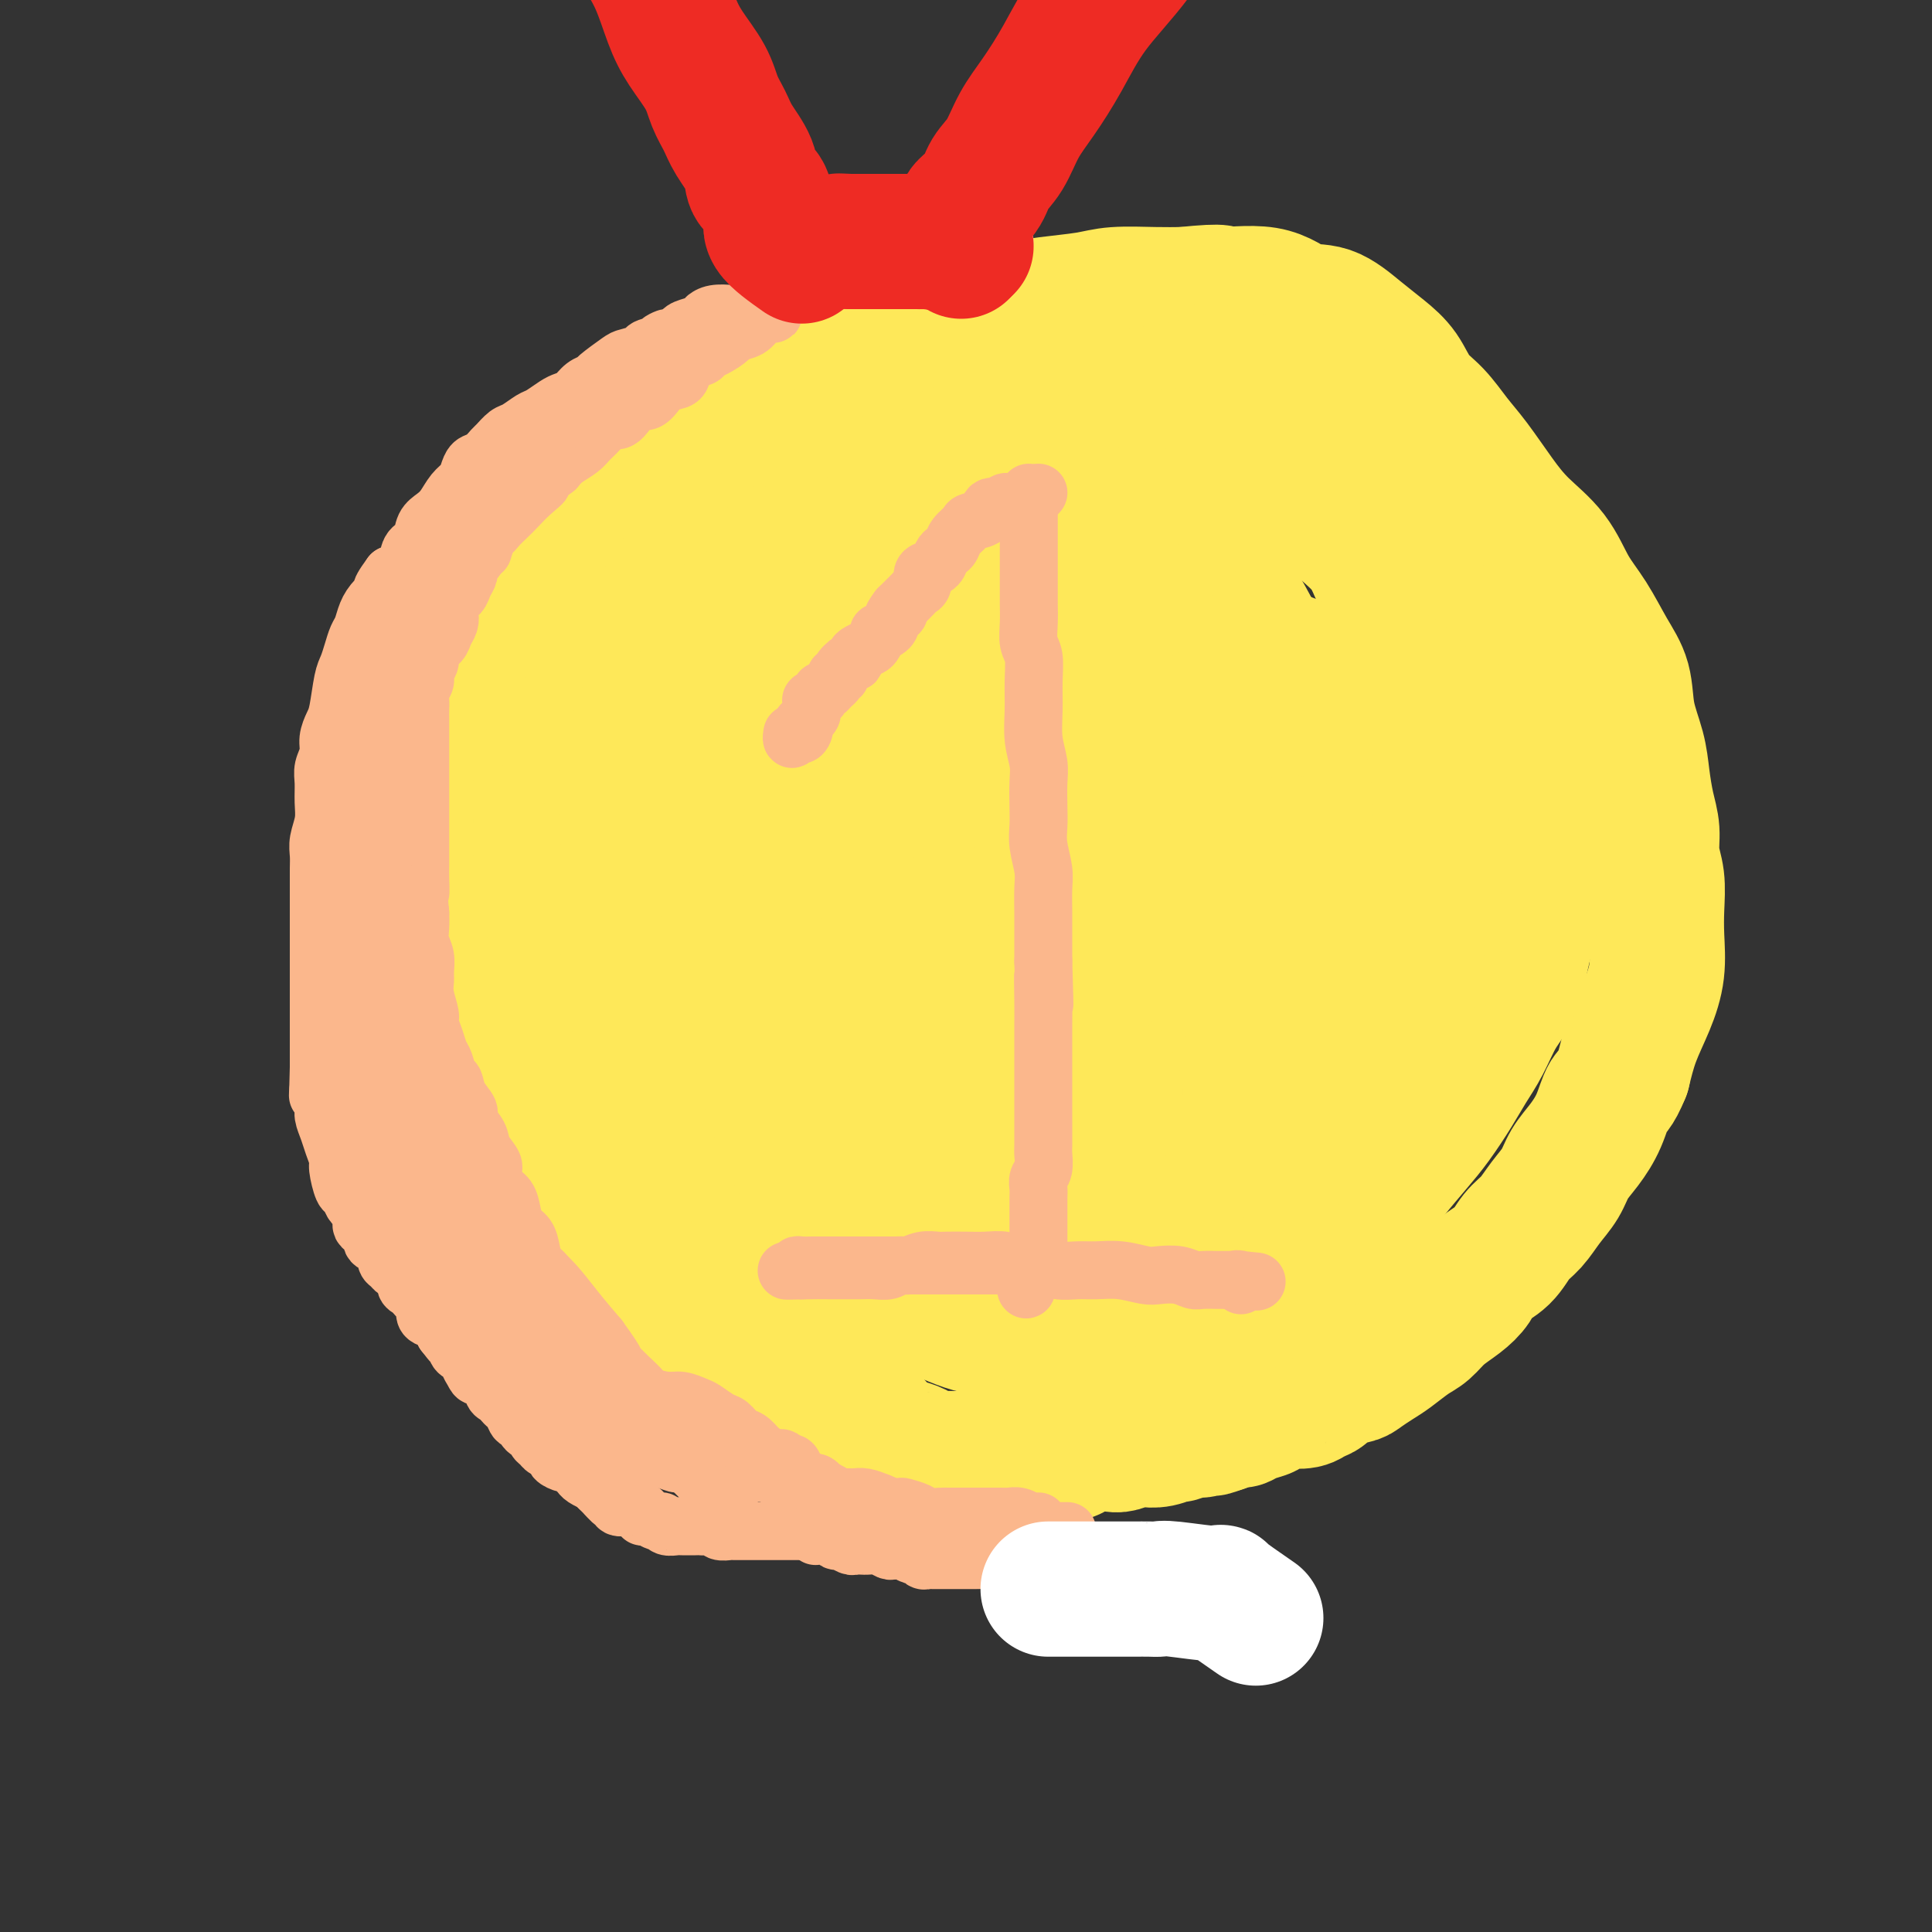
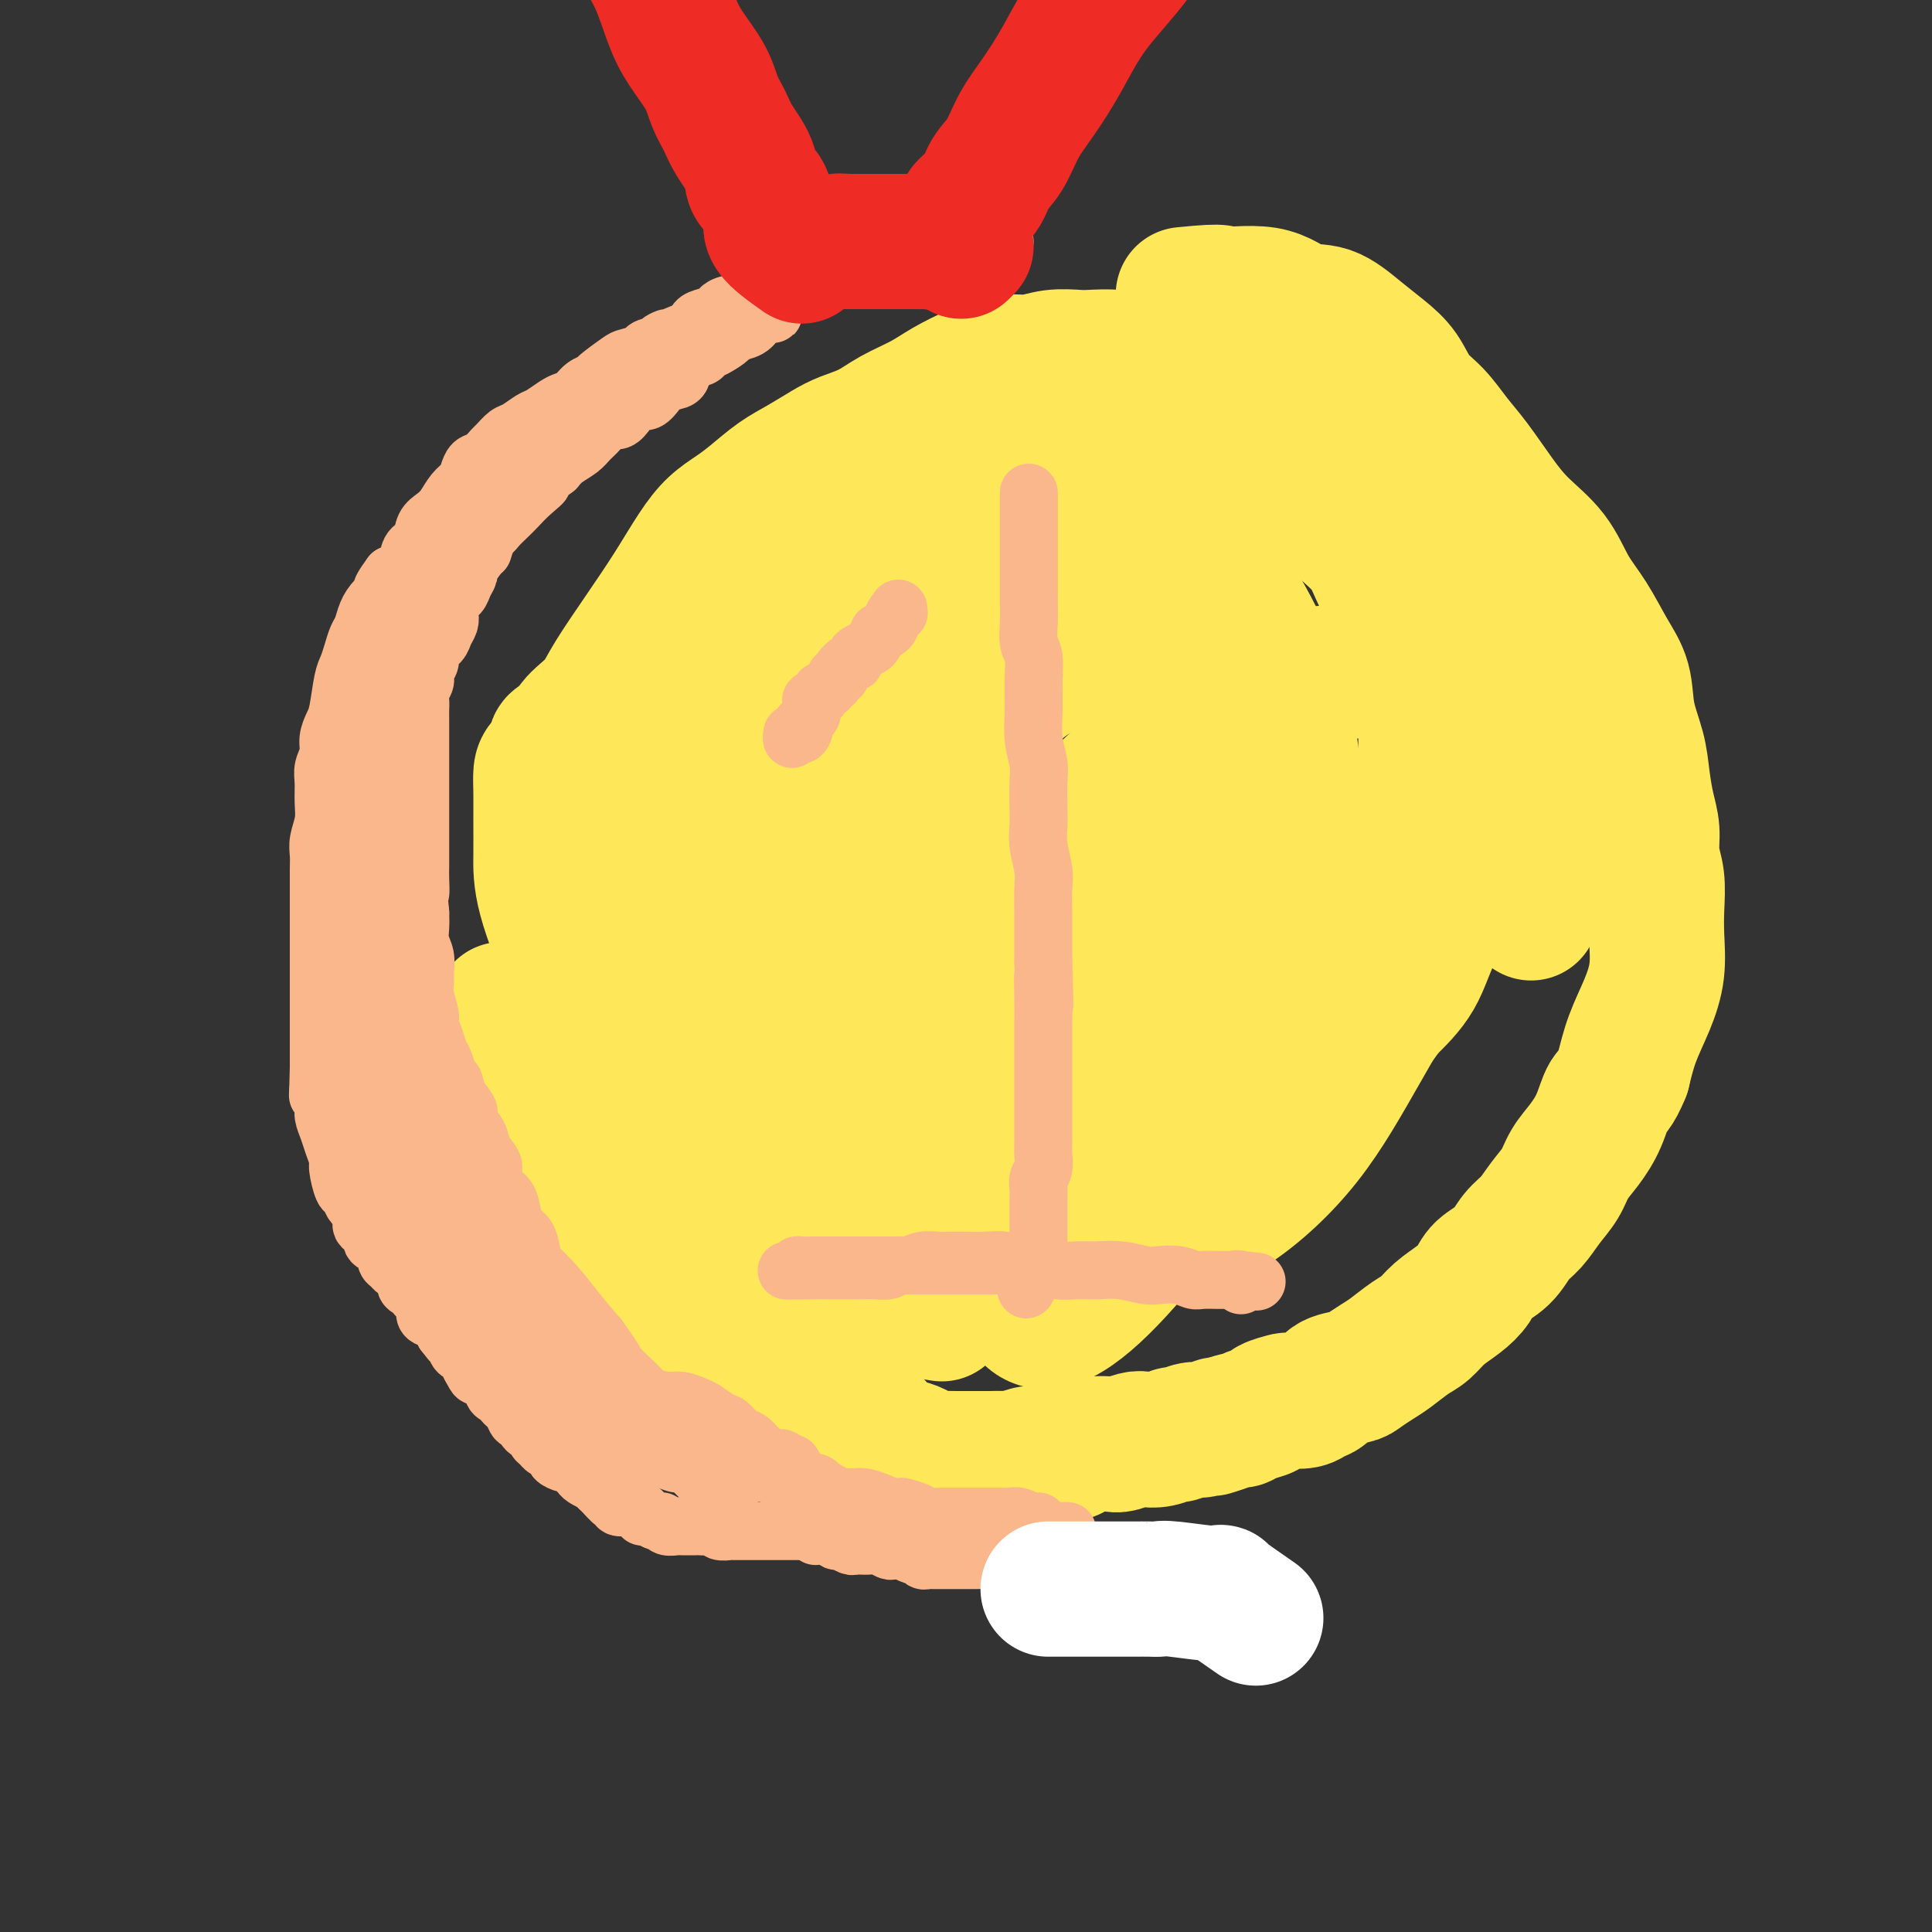
<svg xmlns="http://www.w3.org/2000/svg" viewBox="0 0 400 400" version="1.1">
  <rect x="0" y="0" width="400" height="400" fill="#333333" stroke="none" />
  <g fill="none" stroke="#FEE859" stroke-width="28" stroke-linecap="round" stroke-linejoin="round">
    <path d="M213,307c-1.651,-0.845 -3.303,-1.690 -4,-2c-0.697,-0.310 -0.440,-0.084 -1,0c-0.560,0.084 -1.939,0.024 -4,0c-2.061,-0.024 -4.806,-0.014 -7,0c-2.194,0.014 -3.837,0.033 -6,0c-2.163,-0.033 -4.847,-0.119 -7,0c-2.153,0.119 -3.776,0.443 -5,0c-1.224,-0.443 -2.048,-1.654 -3,-2c-0.952,-0.346 -2.031,0.171 -3,0c-0.969,-0.171 -1.827,-1.032 -3,-2c-1.173,-0.968 -2.662,-2.043 -4,-3c-1.338,-0.957 -2.524,-1.794 -4,-3c-1.476,-1.206 -3.241,-2.780 -5,-4c-1.759,-1.220 -3.511,-2.084 -5,-3c-1.489,-0.916 -2.713,-1.882 -4,-3c-1.287,-1.118 -2.636,-2.388 -4,-4c-1.364,-1.612 -2.742,-3.567 -4,-5c-1.258,-1.433 -2.395,-2.343 -4,-4c-1.605,-1.657 -3.679,-4.061 -5,-6c-1.321,-1.939 -1.889,-3.414 -3,-5c-1.111,-1.586 -2.765,-3.283 -4,-5c-1.235,-1.717 -2.050,-3.455 -3,-6c-0.950,-2.545 -2.036,-5.897 -3,-8c-0.964,-2.103 -1.805,-2.959 -3,-5c-1.195,-2.041 -2.743,-5.269 -4,-8c-1.257,-2.731 -2.223,-4.966 -3,-7c-0.777,-2.034 -1.365,-3.867 -2,-6c-0.635,-2.133 -1.318,-4.567 -2,-7" />
-     <path d="M104,209c-3.563,-8.777 -2.471,-7.219 -2,-8c0.471,-0.781 0.322,-3.900 0,-7c-0.322,-3.100 -0.816,-6.182 -1,-9c-0.184,-2.818 -0.058,-5.373 0,-8c0.058,-2.627 0.048,-5.326 0,-8c-0.048,-2.674 -0.134,-5.322 0,-8c0.134,-2.678 0.488,-5.387 1,-8c0.512,-2.613 1.183,-5.131 2,-8c0.817,-2.869 1.782,-6.090 3,-9c1.218,-2.910 2.689,-5.508 4,-8c1.311,-2.492 2.460,-4.879 4,-7c1.540,-2.121 3.470,-3.978 5,-6c1.530,-2.022 2.659,-4.211 4,-6c1.341,-1.789 2.895,-3.178 5,-5c2.105,-1.822 4.760,-4.076 7,-6c2.240,-1.924 4.064,-3.517 6,-5c1.936,-1.483 3.985,-2.855 6,-4c2.015,-1.145 3.997,-2.063 6,-3c2.003,-0.937 4.029,-1.893 6,-3c1.971,-1.107 3.888,-2.366 6,-4c2.112,-1.634 4.418,-3.642 7,-5c2.582,-1.358 5.438,-2.066 8,-3c2.562,-0.934 4.828,-2.096 7,-3c2.172,-0.904 4.250,-1.551 7,-2c2.750,-0.449 6.171,-0.698 9,-1c2.829,-0.302 5.067,-0.655 7,-1c1.933,-0.345 3.562,-0.681 6,-1c2.438,-0.319 5.684,-0.622 8,-1c2.316,-0.378 3.700,-0.833 6,-1c2.300,-0.167 5.514,-0.048 8,0c2.486,0.048 4.243,0.024 6,0" />
    <path d="M245,61c10.177,-1.035 7.120,-0.122 8,0c0.880,0.122 5.697,-0.547 9,0c3.303,0.547 5.090,2.311 7,3c1.910,0.689 3.942,0.302 6,1c2.058,0.698 4.143,2.481 6,4c1.857,1.519 3.487,2.772 5,4c1.513,1.228 2.910,2.429 4,4c1.090,1.571 1.873,3.510 3,5c1.127,1.490 2.599,2.529 4,4c1.401,1.471 2.731,3.374 4,5c1.269,1.626 2.478,2.976 4,5c1.522,2.024 3.358,4.723 5,7c1.642,2.277 3.089,4.131 5,6c1.911,1.869 4.284,3.754 6,6c1.716,2.246 2.773,4.853 4,7c1.227,2.147 2.623,3.833 4,6c1.377,2.167 2.736,4.815 4,7c1.264,2.185 2.432,3.907 3,6c0.568,2.093 0.534,4.558 1,7c0.466,2.442 1.430,4.862 2,7c0.570,2.138 0.745,3.995 1,6c0.255,2.005 0.590,4.159 1,6c0.410,1.841 0.894,3.368 1,5c0.106,1.632 -0.166,3.368 0,5c0.166,1.632 0.772,3.158 1,5c0.228,1.842 0.080,3.999 0,6c-0.080,2.001 -0.090,3.846 0,6c0.090,2.154 0.282,4.619 0,7c-0.282,2.381 -1.037,4.680 -2,7c-0.963,2.320 -2.132,4.663 -3,7c-0.868,2.337 -1.434,4.669 -2,7" />
    <path d="M336,222c-1.678,4.145 -2.374,4.009 -3,5c-0.626,0.991 -1.182,3.111 -2,5c-0.818,1.889 -1.899,3.549 -3,5c-1.101,1.451 -2.224,2.694 -3,4c-0.776,1.306 -1.207,2.674 -2,4c-0.793,1.326 -1.949,2.609 -3,4c-1.051,1.391 -1.996,2.889 -3,4c-1.004,1.111 -2.067,1.834 -3,3c-0.933,1.166 -1.737,2.776 -3,4c-1.263,1.224 -2.985,2.061 -4,3c-1.015,0.939 -1.324,1.980 -2,3c-0.676,1.020 -1.721,2.020 -3,3c-1.279,0.980 -2.792,1.939 -4,3c-1.208,1.061 -2.110,2.224 -3,3c-0.890,0.776 -1.769,1.164 -3,2c-1.231,0.836 -2.812,2.121 -4,3c-1.188,0.879 -1.981,1.353 -3,2c-1.019,0.647 -2.265,1.469 -3,2c-0.735,0.531 -0.958,0.773 -2,1c-1.042,0.227 -2.903,0.439 -4,1c-1.097,0.561 -1.429,1.470 -2,2c-0.571,0.530 -1.379,0.681 -2,1c-0.621,0.319 -1.054,0.807 -2,1c-0.946,0.193 -2.407,0.093 -3,0c-0.593,-0.093 -0.320,-0.179 -1,0c-0.680,0.179 -2.313,0.622 -3,1c-0.687,0.378 -0.427,0.693 -1,1c-0.573,0.307 -1.978,0.608 -3,1c-1.022,0.392 -1.660,0.875 -2,1c-0.340,0.125 -0.383,-0.107 -1,0c-0.617,0.107 -1.809,0.554 -3,1" />
    <path d="M253,295c-4.551,1.636 -1.427,0.227 -1,0c0.427,-0.227 -1.842,0.727 -3,1c-1.158,0.273 -1.206,-0.137 -2,0c-0.794,0.137 -2.333,0.820 -3,1c-0.667,0.180 -0.462,-0.144 -1,0c-0.538,0.144 -1.819,0.757 -3,1c-1.181,0.243 -2.262,0.117 -3,0c-0.738,-0.117 -1.132,-0.225 -2,0c-0.868,0.225 -2.208,0.782 -3,1c-0.792,0.218 -1.035,0.097 -2,0c-0.965,-0.097 -2.653,-0.169 -4,0c-1.347,0.169 -2.352,0.580 -3,1c-0.648,0.420 -0.940,0.848 -2,1c-1.060,0.152 -2.888,0.027 -4,0c-1.112,-0.027 -1.509,0.045 -2,0c-0.491,-0.045 -1.075,-0.208 -2,0c-0.925,0.208 -2.191,0.788 -3,1c-0.809,0.212 -1.160,0.057 -2,0c-0.840,-0.057 -2.170,-0.015 -3,0c-0.830,0.015 -1.162,0.005 -2,0c-0.838,-0.005 -2.182,-0.004 -3,0c-0.818,0.004 -1.110,0.012 -2,0c-0.890,-0.012 -2.378,-0.045 -3,0c-0.622,0.045 -0.379,0.166 -1,0c-0.621,-0.166 -2.107,-0.621 -3,-1c-0.893,-0.379 -1.193,-0.683 -2,-1c-0.807,-0.317 -2.119,-0.649 -3,-1c-0.881,-0.351 -1.329,-0.723 -2,-1c-0.671,-0.277 -1.565,-0.459 -2,-1c-0.435,-0.541 -0.410,-1.440 -1,-2c-0.590,-0.560 -1.795,-0.780 -3,-1" />
    <path d="M178,294c-2.765,-1.579 -1.177,-1.527 -1,-2c0.177,-0.473 -1.056,-1.473 -2,-2c-0.944,-0.527 -1.599,-0.583 -2,-1c-0.401,-0.417 -0.548,-1.194 -1,-2c-0.452,-0.806 -1.209,-1.640 -2,-2c-0.791,-0.360 -1.614,-0.245 -2,-1c-0.386,-0.755 -0.333,-2.378 -1,-3c-0.667,-0.622 -2.054,-0.242 -3,-1c-0.946,-0.758 -1.451,-2.655 -2,-4c-0.549,-1.345 -1.144,-2.137 -2,-3c-0.856,-0.863 -1.975,-1.796 -3,-3c-1.025,-1.204 -1.958,-2.678 -3,-4c-1.042,-1.322 -2.193,-2.491 -3,-4c-0.807,-1.509 -1.269,-3.358 -2,-5c-0.731,-1.642 -1.731,-3.076 -3,-5c-1.269,-1.924 -2.809,-4.338 -4,-6c-1.191,-1.662 -2.034,-2.571 -3,-4c-0.966,-1.429 -2.055,-3.378 -3,-5c-0.945,-1.622 -1.745,-2.917 -3,-5c-1.255,-2.083 -2.963,-4.953 -4,-7c-1.037,-2.047 -1.402,-3.270 -3,-7c-1.598,-3.730 -4.428,-9.967 -7,-16c-2.572,-6.033 -4.886,-11.861 -6,-16c-1.114,-4.139 -1.029,-6.590 -1,-9c0.029,-2.410 0.002,-4.781 0,-7c-0.002,-2.219 0.023,-4.286 0,-6c-0.023,-1.714 -0.092,-3.075 0,-4c0.092,-0.925 0.344,-1.413 1,-2c0.656,-0.587 1.715,-1.273 2,-2c0.285,-0.727 -0.204,-1.493 0,-2c0.204,-0.507 1.102,-0.753 2,-1" />
    <path d="M117,153c1.146,-1.676 1.512,-2.367 2,-3c0.488,-0.633 1.098,-1.208 2,-2c0.902,-0.792 2.096,-1.800 3,-3c0.904,-1.200 1.518,-2.593 3,-5c1.482,-2.407 3.831,-5.827 6,-9c2.169,-3.173 4.158,-6.098 6,-9c1.842,-2.902 3.538,-5.781 5,-8c1.462,-2.219 2.690,-3.776 4,-5c1.310,-1.224 2.703,-2.113 4,-3c1.297,-0.887 2.498,-1.771 4,-3c1.502,-1.229 3.303,-2.804 5,-4c1.697,-1.196 3.288,-2.014 5,-3c1.712,-0.986 3.546,-2.140 5,-3c1.454,-0.860 2.530,-1.427 4,-2c1.470,-0.573 3.336,-1.154 5,-2c1.664,-0.846 3.126,-1.958 5,-3c1.874,-1.042 4.160,-2.015 6,-3c1.840,-0.985 3.236,-1.980 5,-3c1.764,-1.020 3.897,-2.063 6,-3c2.103,-0.937 4.174,-1.768 6,-2c1.826,-0.232 3.405,0.133 5,0c1.595,-0.133 3.206,-0.765 5,-1c1.794,-0.235 3.771,-0.074 5,0c1.229,0.074 1.712,0.062 3,0c1.288,-0.062 3.382,-0.175 5,0c1.618,0.175 2.759,0.638 4,1c1.241,0.362 2.581,0.622 4,1c1.419,0.378 2.916,0.875 5,1c2.084,0.125 4.753,-0.120 7,0c2.247,0.120 4.070,0.606 6,1c1.930,0.394 3.965,0.697 6,1" />
    <path d="M263,79c8.481,0.862 7.184,0.518 8,1c0.816,0.482 3.747,1.792 6,3c2.253,1.208 3.829,2.314 5,3c1.171,0.686 1.936,0.950 3,2c1.064,1.050 2.425,2.884 3,4c0.575,1.116 0.363,1.514 1,2c0.637,0.486 2.124,1.061 3,2c0.876,0.939 1.142,2.243 2,3c0.858,0.757 2.307,0.969 3,2c0.693,1.031 0.630,2.882 1,4c0.370,1.118 1.174,1.502 2,2c0.826,0.498 1.673,1.111 2,2c0.327,0.889 0.133,2.053 0,3c-0.133,0.947 -0.206,1.677 0,3c0.206,1.323 0.691,3.241 1,5c0.309,1.759 0.443,3.361 1,5c0.557,1.639 1.537,3.316 2,5c0.463,1.684 0.408,3.377 1,5c0.592,1.623 1.832,3.178 3,5c1.168,1.822 2.264,3.912 3,6c0.736,2.088 1.111,4.176 2,6c0.889,1.824 2.291,3.385 3,5c0.709,1.615 0.726,3.285 1,5c0.274,1.715 0.806,3.473 1,5c0.194,1.527 0.049,2.821 0,4c-0.049,1.179 -0.002,2.243 0,3c0.002,0.757 -0.041,1.205 0,2c0.041,0.795 0.166,1.935 0,3c-0.166,1.065 -0.622,2.056 -1,3c-0.378,0.944 -0.680,1.841 -1,3c-0.320,1.159 -0.660,2.579 -1,4" />
-     <path d="M317,189c-0.652,4.391 -0.782,4.368 -1,5c-0.218,0.632 -0.523,1.918 -1,4c-0.477,2.082 -1.127,4.960 -2,7c-0.873,2.040 -1.969,3.241 -3,5c-1.031,1.759 -1.996,4.075 -3,6c-1.004,1.925 -2.046,3.459 -3,5c-0.954,1.541 -1.819,3.090 -3,5c-1.181,1.910 -2.679,4.180 -4,6c-1.321,1.820 -2.467,3.189 -4,5c-1.533,1.811 -3.455,4.063 -5,6c-1.545,1.937 -2.713,3.560 -4,5c-1.287,1.440 -2.692,2.696 -4,4c-1.308,1.304 -2.520,2.657 -4,4c-1.480,1.343 -3.227,2.676 -5,4c-1.773,1.324 -3.572,2.640 -5,4c-1.428,1.360 -2.486,2.766 -4,4c-1.514,1.234 -3.486,2.296 -5,3c-1.514,0.704 -2.572,1.050 -4,2c-1.428,0.950 -3.227,2.503 -5,3c-1.773,0.497 -3.521,-0.063 -5,0c-1.479,0.063 -2.691,0.750 -4,1c-1.309,0.250 -2.716,0.063 -4,0c-1.284,-0.063 -2.443,-0.003 -4,0c-1.557,0.003 -3.510,-0.051 -5,0c-1.490,0.051 -2.516,0.207 -4,0c-1.484,-0.207 -3.424,-0.776 -5,-1c-1.576,-0.224 -2.787,-0.104 -4,0c-1.213,0.104 -2.428,0.193 -4,0c-1.572,-0.193 -3.500,-0.667 -5,-1c-1.500,-0.333 -2.571,-0.524 -4,-1c-1.429,-0.476 -3.214,-1.238 -5,-2" />
    <path d="M195,272c-7.500,-1.125 -4.249,-1.437 -4,-2c0.249,-0.563 -2.505,-1.375 -4,-2c-1.495,-0.625 -1.730,-1.062 -3,-2c-1.270,-0.938 -3.576,-2.378 -5,-3c-1.424,-0.622 -1.965,-0.426 -3,-1c-1.035,-0.574 -2.565,-1.917 -4,-3c-1.435,-1.083 -2.775,-1.905 -4,-3c-1.225,-1.095 -2.336,-2.462 -4,-4c-1.664,-1.538 -3.880,-3.249 -6,-5c-2.120,-1.751 -4.142,-3.544 -6,-5c-1.858,-1.456 -3.551,-2.575 -5,-4c-1.449,-1.425 -2.654,-3.158 -4,-5c-1.346,-1.842 -2.834,-3.795 -4,-6c-1.166,-2.205 -2.011,-4.663 -3,-7c-0.989,-2.337 -2.122,-4.555 -3,-7c-0.878,-2.445 -1.503,-5.119 -2,-8c-0.497,-2.881 -0.868,-5.971 -1,-9c-0.132,-3.029 -0.027,-5.997 0,-9c0.027,-3.003 -0.024,-6.042 0,-9c0.024,-2.958 0.123,-5.836 0,-9c-0.123,-3.164 -0.468,-6.616 0,-10c0.468,-3.384 1.748,-6.700 3,-10c1.252,-3.300 2.477,-6.582 4,-10c1.523,-3.418 3.345,-6.970 5,-10c1.655,-3.030 3.141,-5.538 5,-8c1.859,-2.462 4.089,-4.879 6,-7c1.911,-2.121 3.504,-3.947 5,-5c1.496,-1.053 2.896,-1.334 4,-2c1.104,-0.666 1.913,-1.718 3,-2c1.087,-0.282 2.454,0.205 4,0c1.546,-0.205 3.273,-1.103 5,-2" />
    <path d="M174,103c3.876,-1.412 5.567,-1.943 8,-3c2.433,-1.057 5.609,-2.639 9,-4c3.391,-1.361 6.997,-2.502 11,-4c4.003,-1.498 8.403,-3.355 13,-5c4.597,-1.645 9.391,-3.080 14,-4c4.609,-0.920 9.032,-1.324 13,-2c3.968,-0.676 7.479,-1.622 10,-2c2.521,-0.378 4.051,-0.187 5,0c0.949,0.187 1.318,0.370 2,1c0.682,0.630 1.679,1.706 2,3c0.321,1.294 -0.033,2.805 0,4c0.033,1.195 0.454,2.072 1,3c0.546,0.928 1.217,1.905 2,3c0.783,1.095 1.678,2.307 3,4c1.322,1.693 3.070,3.868 5,6c1.930,2.132 4.042,4.219 6,6c1.958,1.781 3.761,3.254 5,5c1.239,1.746 1.913,3.766 3,6c1.087,2.234 2.585,4.683 4,7c1.415,2.317 2.746,4.501 4,7c1.254,2.499 2.431,5.313 3,8c0.569,2.687 0.529,5.246 1,8c0.471,2.754 1.451,5.702 2,8c0.549,2.298 0.667,3.945 1,6c0.333,2.055 0.881,4.519 1,7c0.119,2.481 -0.192,4.980 0,7c0.192,2.020 0.886,3.562 0,6c-0.886,2.438 -3.354,5.772 -5,9c-1.646,3.228 -2.470,6.351 -4,9c-1.530,2.649 -3.765,4.825 -6,7" />
    <path d="M287,209c-3.525,5.229 -4.837,5.800 -7,8c-2.163,2.200 -5.176,6.029 -8,9c-2.824,2.971 -5.458,5.083 -8,7c-2.542,1.917 -4.992,3.638 -7,5c-2.008,1.362 -3.576,2.365 -5,3c-1.424,0.635 -2.706,0.902 -4,1c-1.294,0.098 -2.602,0.026 -4,0c-1.398,-0.026 -2.886,-0.007 -4,0c-1.114,0.007 -1.854,0.002 -3,0c-1.146,-0.002 -2.699,-0.000 -4,0c-1.301,0.000 -2.352,0.000 -4,0c-1.648,-0.000 -3.895,0.000 -6,0c-2.105,-0.000 -4.068,-0.001 -6,0c-1.932,0.001 -3.831,0.005 -6,0c-2.169,-0.005 -4.606,-0.020 -7,0c-2.394,0.020 -4.745,0.076 -7,0c-2.255,-0.076 -4.415,-0.284 -6,-1c-1.585,-0.716 -2.594,-1.941 -4,-3c-1.406,-1.059 -3.207,-1.953 -5,-3c-1.793,-1.047 -3.577,-2.246 -5,-4c-1.423,-1.754 -2.484,-4.064 -4,-6c-1.516,-1.936 -3.485,-3.497 -5,-6c-1.515,-2.503 -2.575,-5.948 -4,-9c-1.425,-3.052 -3.214,-5.712 -5,-8c-1.786,-2.288 -3.568,-4.202 -5,-7c-1.432,-2.798 -2.514,-6.478 -4,-10c-1.486,-3.522 -3.376,-6.886 -4,-10c-0.624,-3.114 0.018,-5.979 0,-9c-0.018,-3.021 -0.697,-6.198 -1,-9c-0.303,-2.802 -0.229,-5.229 0,-8c0.229,-2.771 0.615,-5.885 1,-9" />
    <path d="M146,140c0.635,-6.881 2.223,-6.584 4,-9c1.777,-2.416 3.743,-7.546 6,-11c2.257,-3.454 4.803,-5.233 7,-7c2.197,-1.767 4.043,-3.521 6,-5c1.957,-1.479 4.025,-2.683 7,-4c2.975,-1.317 6.857,-2.748 10,-4c3.143,-1.252 5.548,-2.324 9,-3c3.452,-0.676 7.951,-0.954 12,-1c4.049,-0.046 7.648,0.142 12,0c4.352,-0.142 9.457,-0.612 15,-1c5.543,-0.388 11.523,-0.694 17,-1c5.477,-0.306 10.450,-0.613 15,0c4.550,0.613 8.677,2.146 12,4c3.323,1.854 5.843,4.031 8,6c2.157,1.969 3.950,3.731 5,6c1.050,2.269 1.355,5.045 2,8c0.645,2.955 1.629,6.089 2,9c0.371,2.911 0.128,5.598 0,9c-0.128,3.402 -0.142,7.517 0,11c0.142,3.483 0.440,6.334 0,10c-0.440,3.666 -1.618,8.147 -3,12c-1.382,3.853 -2.969,7.077 -5,11c-2.031,3.923 -4.507,8.546 -7,13c-2.493,4.454 -5.003,8.741 -8,13c-2.997,4.259 -6.481,8.490 -10,12c-3.519,3.510 -7.073,6.300 -11,9c-3.927,2.700 -8.228,5.311 -12,7c-3.772,1.689 -7.016,2.455 -10,3c-2.984,0.545 -5.710,0.870 -8,1c-2.290,0.130 -4.145,0.065 -6,0" />
    <path d="M215,238c-4.912,0.374 -5.193,-0.692 -7,-2c-1.807,-1.308 -5.142,-2.860 -9,-5c-3.858,-2.140 -8.241,-4.869 -12,-7c-3.759,-2.131 -6.896,-3.665 -10,-6c-3.104,-2.335 -6.177,-5.470 -9,-9c-2.823,-3.530 -5.397,-7.453 -7,-11c-1.603,-3.547 -2.235,-6.716 -3,-11c-0.765,-4.284 -1.663,-9.682 -2,-15c-0.337,-5.318 -0.113,-10.557 0,-15c0.113,-4.443 0.116,-8.092 0,-12c-0.116,-3.908 -0.351,-8.076 0,-12c0.351,-3.924 1.289,-7.605 2,-10c0.711,-2.395 1.196,-3.504 2,-5c0.804,-1.496 1.927,-3.380 3,-4c1.073,-0.620 2.096,0.025 3,0c0.904,-0.025 1.689,-0.721 3,-1c1.311,-0.279 3.148,-0.141 6,0c2.852,0.141 6.717,0.283 12,1c5.283,0.717 11.982,2.007 18,3c6.018,0.993 11.355,1.687 17,3c5.645,1.313 11.597,3.243 16,5c4.403,1.757 7.256,3.340 10,5c2.744,1.660 5.378,3.396 7,6c1.622,2.604 2.230,6.074 3,9c0.770,2.926 1.700,5.308 2,9c0.300,3.692 -0.030,8.695 0,14c0.030,5.305 0.420,10.913 0,16c-0.420,5.087 -1.649,9.652 -3,14c-1.351,4.348 -2.825,8.478 -5,12c-2.175,3.522 -5.050,6.435 -8,9c-2.950,2.565 -5.975,4.783 -9,7" />
    <path d="M235,226c-4.929,3.499 -8.751,4.245 -13,6c-4.249,1.755 -8.925,4.519 -14,7c-5.075,2.481 -10.547,4.678 -15,6c-4.453,1.322 -7.886,1.770 -11,2c-3.114,0.230 -5.910,0.244 -8,0c-2.090,-0.244 -3.474,-0.745 -5,-2c-1.526,-1.255 -3.195,-3.265 -5,-7c-1.805,-3.735 -3.745,-9.195 -5,-14c-1.255,-4.805 -1.825,-8.954 -2,-14c-0.175,-5.046 0.044,-10.989 0,-17c-0.044,-6.011 -0.350,-12.090 0,-18c0.350,-5.910 1.357,-11.652 3,-17c1.643,-5.348 3.923,-10.300 6,-15c2.077,-4.700 3.951,-9.146 7,-13c3.049,-3.854 7.274,-7.117 11,-10c3.726,-2.883 6.953,-5.385 11,-7c4.047,-1.615 8.913,-2.342 13,-3c4.087,-0.658 7.394,-1.246 11,-1c3.606,0.246 7.513,1.327 11,3c3.487,1.673 6.556,3.936 10,7c3.444,3.064 7.262,6.927 11,11c3.738,4.073 7.395,8.357 10,13c2.605,4.643 4.158,9.645 5,15c0.842,5.355 0.975,11.061 1,17c0.025,5.939 -0.056,12.109 -1,18c-0.944,5.891 -2.749,11.501 -5,16c-2.251,4.499 -4.949,7.885 -8,11c-3.051,3.115 -6.457,5.959 -10,8c-3.543,2.041 -7.223,3.280 -11,4c-3.777,0.720 -7.651,0.920 -11,1c-3.349,0.080 -6.175,0.040 -9,0" />
    <path d="M212,233c-6.092,0.079 -5.823,-2.224 -7,-4c-1.177,-1.776 -3.801,-3.025 -7,-5c-3.199,-1.975 -6.971,-4.674 -10,-7c-3.029,-2.326 -5.313,-4.278 -8,-7c-2.687,-2.722 -5.777,-6.215 -8,-9c-2.223,-2.785 -3.578,-4.861 -4,-8c-0.422,-3.139 0.089,-7.341 0,-12c-0.089,-4.659 -0.780,-9.774 1,-16c1.780,-6.226 6.029,-13.561 10,-20c3.971,-6.439 7.664,-11.980 12,-17c4.336,-5.020 9.314,-9.518 14,-13c4.686,-3.482 9.079,-5.949 13,-7c3.921,-1.051 7.369,-0.685 11,-1c3.631,-0.315 7.445,-1.309 11,0c3.555,1.309 6.851,4.922 10,9c3.149,4.078 6.151,8.622 9,14c2.849,5.378 5.544,11.588 7,18c1.456,6.412 1.671,13.024 2,19c0.329,5.976 0.772,11.317 0,17c-0.772,5.683 -2.757,11.708 -5,17c-2.243,5.292 -4.743,9.852 -8,14c-3.257,4.148 -7.269,7.883 -11,10c-3.731,2.117 -7.179,2.617 -10,3c-2.821,0.383 -5.015,0.648 -7,0c-1.985,-0.648 -3.761,-2.210 -6,-4c-2.239,-1.790 -4.940,-3.807 -7,-7c-2.060,-3.193 -3.480,-7.563 -5,-11c-1.520,-3.437 -3.139,-5.942 -4,-10c-0.861,-4.058 -0.962,-9.669 -1,-15c-0.038,-5.331 -0.011,-10.380 0,-15c0.011,-4.620 0.005,-8.810 0,-13" />
    <path d="M204,153c-0.352,-8.649 -0.732,-8.772 0,-11c0.732,-2.228 2.575,-6.561 4,-9c1.425,-2.439 2.433,-2.982 4,-4c1.567,-1.018 3.692,-2.509 7,-3c3.308,-0.491 7.797,0.017 12,0c4.203,-0.017 8.119,-0.559 12,1c3.881,1.559 7.728,5.221 11,9c3.272,3.779 5.968,7.677 8,12c2.032,4.323 3.400,9.072 4,14c0.600,4.928 0.432,10.037 0,15c-0.432,4.963 -1.130,9.781 -3,14c-1.870,4.219 -4.914,7.838 -9,12c-4.086,4.162 -9.214,8.867 -14,12c-4.786,3.133 -9.230,4.693 -14,6c-4.770,1.307 -9.864,2.361 -15,3c-5.136,0.639 -10.312,0.862 -14,0c-3.688,-0.862 -5.888,-2.809 -8,-6c-2.112,-3.191 -4.137,-7.627 -5,-12c-0.863,-4.373 -0.563,-8.684 0,-14c0.563,-5.316 1.388,-11.638 3,-17c1.612,-5.362 4.012,-9.764 7,-14c2.988,-4.236 6.565,-8.307 10,-12c3.435,-3.693 6.728,-7.010 10,-9c3.272,-1.990 6.523,-2.654 10,-3c3.477,-0.346 7.179,-0.373 10,0c2.821,0.373 4.760,1.146 7,3c2.240,1.854 4.780,4.790 7,8c2.220,3.210 4.121,6.696 5,11c0.879,4.304 0.737,9.428 1,15c0.263,5.572 0.932,11.592 0,17c-0.932,5.408 -3.466,10.204 -6,15" />
-     <path d="M248,206c-2.387,4.242 -5.354,7.348 -8,9c-2.646,1.652 -4.971,1.850 -8,2c-3.029,0.150 -6.763,0.253 -10,-1c-3.237,-1.253 -5.978,-3.860 -9,-7c-3.022,-3.140 -6.326,-6.812 -8,-10c-1.674,-3.188 -1.720,-5.891 -2,-10c-0.280,-4.109 -0.796,-9.624 1,-15c1.796,-5.376 5.902,-10.612 10,-15c4.098,-4.388 8.186,-7.927 12,-11c3.814,-3.073 7.354,-5.680 11,-7c3.646,-1.320 7.397,-1.354 11,-1c3.603,0.354 7.057,1.096 10,3c2.943,1.904 5.374,4.970 7,8c1.626,3.030 2.445,6.026 3,10c0.555,3.974 0.844,8.928 0,14c-0.844,5.072 -2.823,10.264 -6,16c-3.177,5.736 -7.552,12.016 -12,17c-4.448,4.984 -8.970,8.673 -13,11c-4.030,2.327 -7.568,3.292 -11,3c-3.432,-0.292 -6.757,-1.841 -9,-5c-2.243,-3.159 -3.405,-7.928 -4,-12c-0.595,-4.072 -0.623,-7.448 0,-12c0.623,-4.552 1.899,-10.280 5,-16c3.101,-5.720 8.028,-11.432 12,-17c3.972,-5.568 6.989,-10.992 11,-15c4.011,-4.008 9.015,-6.601 13,-8c3.985,-1.399 6.949,-1.604 10,-1c3.051,0.604 6.189,2.018 9,5c2.811,2.982 5.295,7.534 7,12c1.705,4.466 2.630,8.848 3,14c0.370,5.152 0.185,11.076 0,17" />
    <path d="M283,184c-0.740,7.697 -4.090,11.440 -8,17c-3.910,5.560 -8.381,12.937 -13,18c-4.619,5.063 -9.385,7.813 -14,10c-4.615,2.187 -9.080,3.811 -14,3c-4.920,-0.811 -10.295,-4.058 -14,-8c-3.705,-3.942 -5.741,-8.580 -7,-13c-1.259,-4.420 -1.741,-8.623 -2,-13c-0.259,-4.377 -0.294,-8.927 2,-14c2.294,-5.073 6.916,-10.668 12,-16c5.084,-5.332 10.629,-10.401 17,-15c6.371,-4.599 13.566,-8.730 20,-11c6.434,-2.270 12.106,-2.680 17,-3c4.894,-0.320 9.009,-0.549 12,2c2.991,2.549 4.856,7.876 6,14c1.144,6.124 1.565,13.046 1,20c-0.565,6.954 -2.116,13.939 -5,21c-2.884,7.061 -7.101,14.197 -11,21c-3.899,6.803 -7.480,13.275 -12,19c-4.520,5.725 -9.980,10.705 -15,14c-5.020,3.295 -9.602,4.904 -14,6c-4.398,1.096 -8.613,1.679 -13,0c-4.387,-1.679 -8.946,-5.620 -11,-9c-2.054,-3.380 -1.604,-6.199 -2,-10c-0.396,-3.801 -1.638,-8.584 0,-14c1.638,-5.416 6.157,-11.463 11,-17c4.843,-5.537 10.009,-10.563 15,-15c4.991,-4.437 9.807,-8.286 14,-11c4.193,-2.714 7.763,-4.295 10,-5c2.237,-0.705 3.141,-0.536 4,0c0.859,0.536 1.674,1.439 2,3c0.326,1.561 0.163,3.781 0,6" />
    <path d="M271,184c0.681,3.228 1.385,6.798 0,12c-1.385,5.202 -4.859,12.036 -9,20c-4.141,7.964 -8.948,17.057 -14,25c-5.052,7.943 -10.349,14.735 -15,20c-4.651,5.265 -8.655,9.002 -12,11c-3.345,1.998 -6.032,2.257 -8,0c-1.968,-2.257 -3.217,-7.030 -4,-13c-0.783,-5.970 -1.101,-13.138 -1,-21c0.101,-7.862 0.622,-16.418 2,-23c1.378,-6.582 3.612,-11.189 6,-15c2.388,-3.811 4.929,-6.826 8,-9c3.071,-2.174 6.671,-3.507 10,-4c3.329,-0.493 6.386,-0.147 10,0c3.614,0.147 7.786,0.094 11,1c3.214,0.906 5.470,2.770 7,5c1.530,2.230 2.333,4.827 3,8c0.667,3.173 1.198,6.923 0,11c-1.198,4.077 -4.125,8.480 -8,12c-3.875,3.520 -8.698,6.156 -13,9c-4.302,2.844 -8.085,5.897 -13,8c-4.915,2.103 -10.963,3.256 -16,5c-5.037,1.744 -9.061,4.080 -13,6c-3.939,1.920 -7.791,3.424 -10,4c-2.209,0.576 -2.774,0.224 -3,0c-0.226,-0.224 -0.113,-0.319 0,-2c0.113,-1.681 0.226,-4.949 2,-8c1.774,-3.051 5.207,-5.884 9,-9c3.793,-3.116 7.944,-6.516 12,-9c4.056,-2.484 8.015,-4.053 11,-5c2.985,-0.947 4.996,-1.270 6,-1c1.004,0.270 1.002,1.135 1,2" />
    <path d="M230,224c1.280,1.046 0.980,3.160 0,6c-0.980,2.840 -2.641,6.408 -4,10c-1.359,3.592 -2.416,7.210 -4,10c-1.584,2.790 -3.696,4.751 -5,6c-1.304,1.249 -1.801,1.785 -2,2c-0.199,0.215 -0.099,0.107 0,0" />
  </g>
  <g fill="none" stroke="#FBB78C" stroke-width="12" stroke-linecap="round" stroke-linejoin="round">
    <path d="M213,102c0.000,2.432 0.000,4.863 0,6c-0.000,1.137 -0.000,0.978 0,1c0.000,0.022 0.000,0.225 0,1c-0.000,0.775 -0.000,2.121 0,3c0.000,0.879 0.000,1.291 0,2c-0.000,0.709 -0.001,1.716 0,3c0.001,1.284 0.004,2.845 0,4c-0.004,1.155 -0.015,1.903 0,3c0.015,1.097 0.057,2.542 0,4c-0.057,1.458 -0.212,2.927 0,4c0.212,1.073 0.793,1.750 1,3c0.207,1.250 0.041,3.074 0,5c-0.041,1.926 0.041,3.953 0,6c-0.041,2.047 -0.207,4.112 0,6c0.207,1.888 0.786,3.599 1,5c0.214,1.401 0.061,2.493 0,4c-0.061,1.507 -0.030,3.430 0,5c0.030,1.570 0.061,2.785 0,4c-0.061,1.215 -0.212,2.428 0,4c0.212,1.572 0.789,3.504 1,5c0.211,1.496 0.057,2.556 0,4c-0.057,1.444 -0.015,3.273 0,5c0.015,1.727 0.004,3.350 0,5c-0.004,1.650 -0.002,3.325 0,5" />
    <path d="M216,199c0.464,15.734 0.124,6.567 0,4c-0.124,-2.567 -0.033,1.464 0,4c0.033,2.536 0.009,3.575 0,5c-0.009,1.425 -0.002,3.236 0,5c0.002,1.764 0.001,3.481 0,5c-0.001,1.519 -0.000,2.839 0,4c0.000,1.161 0.001,2.163 0,3c-0.001,0.837 -0.004,1.508 0,3c0.004,1.492 0.015,3.803 0,5c-0.015,1.197 -0.057,1.279 0,2c0.057,0.721 0.211,2.080 0,3c-0.211,0.920 -0.789,1.401 -1,2c-0.211,0.599 -0.057,1.316 0,2c0.057,0.684 0.015,1.334 0,2c-0.015,0.666 -0.004,1.347 0,2c0.004,0.653 0.001,1.279 0,2c-0.001,0.721 -0.001,1.537 0,2c0.001,0.463 0.001,0.572 0,1c-0.001,0.428 -0.004,1.175 0,2c0.004,0.825 0.016,1.727 0,2c-0.016,0.273 -0.061,-0.085 0,0c0.061,0.085 0.226,0.611 0,1c-0.226,0.389 -0.844,0.640 -1,1c-0.156,0.360 0.150,0.828 0,1c-0.150,0.172 -0.757,0.049 -1,0c-0.243,-0.049 -0.121,-0.025 0,0" />
    <path d="M213,262c-0.637,9.746 -0.728,2.611 -1,0c-0.272,-2.611 -0.725,-0.700 -1,0c-0.275,0.700 -0.372,0.187 -1,0c-0.628,-0.187 -1.787,-0.050 -2,0c-0.213,0.050 0.520,0.013 0,0c-0.520,-0.013 -2.293,-0.004 -3,0c-0.707,0.004 -0.348,0.001 -1,0c-0.652,-0.001 -2.314,-0.000 -3,0c-0.686,0.000 -0.396,0.000 -1,0c-0.604,-0.000 -2.101,-0.000 -3,0c-0.899,0.000 -1.199,0.000 -2,0c-0.801,-0.000 -2.102,-0.000 -3,0c-0.898,0.000 -1.394,0.000 -2,0c-0.606,-0.000 -1.321,-0.000 -2,0c-0.679,0.000 -1.321,0.000 -2,0c-0.679,-0.000 -1.394,-0.000 -2,0c-0.606,0.000 -1.103,0.000 -2,0c-0.897,-0.000 -2.193,-0.000 -3,0c-0.807,0.000 -1.123,0.000 -2,0c-0.877,-0.000 -2.314,-0.000 -3,0c-0.686,0.000 -0.621,0.000 -1,0c-0.379,-0.000 -1.202,-0.001 -2,0c-0.798,0.001 -1.570,0.003 -2,0c-0.430,-0.003 -0.517,-0.011 -1,0c-0.483,0.011 -1.361,0.041 -2,0c-0.639,-0.041 -1.040,-0.155 -1,0c0.040,0.155 0.520,0.577 1,1" />
    <path d="M166,263c-6.902,0.155 -0.657,0.042 2,0c2.657,-0.042 1.726,-0.011 2,0c0.274,0.011 1.754,0.004 3,0c1.246,-0.004 2.259,-0.005 3,0c0.741,0.005 1.209,0.016 2,0c0.791,-0.016 1.905,-0.061 3,0c1.095,0.061 2.170,0.227 3,0c0.830,-0.227 1.414,-0.845 2,-1c0.586,-0.155 1.174,0.155 2,0c0.826,-0.155 1.889,-0.773 3,-1c1.111,-0.227 2.268,-0.062 3,0c0.732,0.062 1.038,0.021 2,0c0.962,-0.021 2.581,-0.021 4,0c1.419,0.021 2.637,0.062 4,0c1.363,-0.062 2.871,-0.227 4,0c1.129,0.227 1.879,0.846 3,1c1.121,0.154 2.612,-0.156 4,0c1.388,0.156 2.672,0.777 4,1c1.328,0.223 2.700,0.046 4,0c1.300,-0.046 2.529,0.039 4,0c1.471,-0.039 3.185,-0.203 5,0c1.815,0.203 3.731,0.772 5,1c1.269,0.228 1.892,0.114 3,0c1.108,-0.114 2.702,-0.227 4,0c1.298,0.227 2.302,0.793 3,1c0.698,0.207 1.090,0.056 2,0c0.910,-0.056 2.337,-0.015 3,0c0.663,0.015 0.563,0.004 1,0c0.437,-0.004 1.411,-0.001 2,0c0.589,0.001 0.795,0.001 1,0" />
    <path d="M256,265c7.652,0.635 2.783,0.222 1,0c-1.783,-0.222 -0.480,-0.252 0,0c0.480,0.252 0.137,0.786 0,1c-0.137,0.214 -0.069,0.107 0,0" />
-     <path d="M215,102c-0.778,0.848 -1.555,1.696 -2,2c-0.445,0.304 -0.557,0.066 -1,0c-0.443,-0.066 -1.216,0.042 -2,0c-0.784,-0.042 -1.580,-0.232 -2,0c-0.420,0.232 -0.465,0.888 -1,1c-0.535,0.112 -1.562,-0.318 -2,0c-0.438,0.318 -0.288,1.384 -1,2c-0.712,0.616 -2.285,0.781 -3,1c-0.715,0.219 -0.573,0.491 -1,1c-0.427,0.509 -1.423,1.253 -2,2c-0.577,0.747 -0.735,1.496 -1,2c-0.265,0.504 -0.635,0.764 -1,1c-0.365,0.236 -0.724,0.448 -1,1c-0.276,0.552 -0.470,1.443 -1,2c-0.530,0.557 -1.398,0.778 -2,1c-0.602,0.222 -0.939,0.444 -1,1c-0.061,0.556 0.152,1.444 0,2c-0.152,0.556 -0.670,0.778 -1,1c-0.330,0.222 -0.474,0.444 -1,1c-0.526,0.556 -1.436,1.444 -2,2c-0.564,0.556 -0.782,0.778 -1,1" />
    <path d="M186,126c-2.267,2.978 -0.435,1.423 0,1c0.435,-0.423 -0.528,0.286 -1,1c-0.472,0.714 -0.454,1.434 -1,2c-0.546,0.566 -1.655,0.978 -2,1c-0.345,0.022 0.076,-0.345 0,0c-0.076,0.345 -0.647,1.403 -1,2c-0.353,0.597 -0.489,0.733 -1,1c-0.511,0.267 -1.399,0.667 -2,1c-0.601,0.333 -0.916,0.601 -1,1c-0.084,0.399 0.065,0.929 0,1c-0.065,0.071 -0.342,-0.318 -1,0c-0.658,0.318 -1.696,1.342 -2,2c-0.304,0.658 0.126,0.951 0,1c-0.126,0.049 -0.808,-0.145 -1,0c-0.192,0.145 0.107,0.630 0,1c-0.107,0.370 -0.620,0.625 -1,1c-0.380,0.375 -0.627,0.871 -1,1c-0.373,0.129 -0.870,-0.110 -1,0c-0.130,0.110 0.109,0.568 0,1c-0.109,0.432 -0.565,0.837 -1,1c-0.435,0.163 -0.847,0.085 -1,0c-0.153,-0.085 -0.045,-0.176 0,0c0.045,0.176 0.027,0.621 0,1c-0.027,0.379 -0.062,0.693 0,1c0.062,0.307 0.223,0.608 0,1c-0.223,0.392 -0.829,0.875 -1,1c-0.171,0.125 0.094,-0.107 0,0c-0.094,0.107 -0.547,0.554 -1,1" />
    <path d="M166,150c-3.106,3.873 -0.871,1.556 0,1c0.871,-0.556 0.377,0.649 0,1c-0.377,0.351 -0.637,-0.153 -1,0c-0.363,0.153 -0.828,0.964 -1,1c-0.172,0.036 -0.049,-0.704 0,-1c0.049,-0.296 0.025,-0.148 0,0" />
-     <path d="M208,50c-1.813,-0.846 -3.626,-1.693 -5,-2c-1.374,-0.307 -2.310,-0.076 -3,0c-0.690,0.076 -1.136,-0.005 -2,0c-0.864,0.005 -2.147,0.096 -3,0c-0.853,-0.096 -1.274,-0.377 -2,0c-0.726,0.377 -1.755,1.413 -3,2c-1.245,0.587 -2.707,0.725 -4,1c-1.293,0.275 -2.417,0.689 -4,1c-1.583,0.311 -3.624,0.521 -5,1c-1.376,0.479 -2.087,1.226 -3,2c-0.913,0.774 -2.029,1.573 -3,2c-0.971,0.427 -1.795,0.481 -3,1c-1.205,0.519 -2.789,1.502 -4,2c-1.211,0.498 -2.049,0.512 -3,1c-0.951,0.488 -2.016,1.450 -3,2c-0.984,0.550 -1.889,0.686 -3,1c-1.111,0.314 -2.428,0.805 -3,1c-0.572,0.195 -0.398,0.094 -1,0c-0.602,-0.094 -1.979,-0.180 -3,0c-1.021,0.180 -1.686,0.626 -2,1c-0.314,0.374 -0.277,0.678 -1,1c-0.723,0.322 -2.207,0.664 -3,1c-0.793,0.336 -0.897,0.668 -1,1" />
+     <path d="M208,50c-1.813,-0.846 -3.626,-1.693 -5,-2c-1.374,-0.307 -2.310,-0.076 -3,0c-0.690,0.076 -1.136,-0.005 -2,0c-0.864,0.005 -2.147,0.096 -3,0c-0.853,-0.096 -1.274,-0.377 -2,0c-0.726,0.377 -1.755,1.413 -3,2c-1.245,0.587 -2.707,0.725 -4,1c-1.293,0.275 -2.417,0.689 -4,1c-1.583,0.311 -3.624,0.521 -5,1c-1.376,0.479 -2.087,1.226 -3,2c-0.971,0.427 -1.795,0.481 -3,1c-1.205,0.519 -2.789,1.502 -4,2c-1.211,0.498 -2.049,0.512 -3,1c-0.951,0.488 -2.016,1.450 -3,2c-0.984,0.550 -1.889,0.686 -3,1c-1.111,0.314 -2.428,0.805 -3,1c-0.572,0.195 -0.398,0.094 -1,0c-0.602,-0.094 -1.979,-0.180 -3,0c-1.021,0.180 -1.686,0.626 -2,1c-0.314,0.374 -0.277,0.678 -1,1c-0.723,0.322 -2.207,0.664 -3,1c-0.793,0.336 -0.897,0.668 -1,1" />
    <path d="M141,69c-6.236,2.654 -3.825,1.289 -3,1c0.825,-0.289 0.063,0.498 -1,1c-1.063,0.502 -2.429,0.719 -3,1c-0.571,0.281 -0.348,0.625 -1,1c-0.652,0.375 -2.181,0.782 -3,1c-0.819,0.218 -0.929,0.247 -2,1c-1.071,0.753 -3.102,2.229 -4,3c-0.898,0.771 -0.662,0.835 -1,1c-0.338,0.165 -1.249,0.429 -2,1c-0.751,0.571 -1.341,1.447 -2,2c-0.659,0.553 -1.388,0.782 -2,1c-0.612,0.218 -1.108,0.424 -2,1c-0.892,0.576 -2.179,1.520 -3,2c-0.821,0.480 -1.175,0.495 -2,1c-0.825,0.505 -2.122,1.501 -3,2c-0.878,0.499 -1.338,0.500 -2,1c-0.662,0.500 -1.525,1.499 -2,2c-0.475,0.501 -0.560,0.505 -1,1c-0.440,0.495 -1.234,1.483 -2,2c-0.766,0.517 -1.504,0.565 -2,1c-0.496,0.435 -0.752,1.257 -1,2c-0.248,0.743 -0.490,1.405 -1,2c-0.510,0.595 -1.287,1.122 -2,2c-0.713,0.878 -1.361,2.107 -2,3c-0.639,0.893 -1.269,1.450 -2,2c-0.731,0.550 -1.563,1.092 -2,2c-0.437,0.908 -0.478,2.182 -1,3c-0.522,0.818 -1.525,1.182 -2,2c-0.475,0.818 -0.421,2.091 -1,3c-0.579,0.909 -1.789,1.455 -3,2" />
    <path d="M81,119c-3.538,4.772 -1.382,3.203 -1,3c0.382,-0.203 -1.011,0.959 -2,2c-0.989,1.041 -1.574,1.959 -2,3c-0.426,1.041 -0.691,2.204 -1,3c-0.309,0.796 -0.660,1.225 -1,2c-0.340,0.775 -0.668,1.898 -1,3c-0.332,1.102 -0.667,2.185 -1,3c-0.333,0.815 -0.662,1.362 -1,3c-0.338,1.638 -0.683,4.367 -1,6c-0.317,1.633 -0.607,2.169 -1,3c-0.393,0.831 -0.890,1.958 -1,3c-0.110,1.042 0.168,2.000 0,3c-0.168,1.000 -0.781,2.042 -1,3c-0.219,0.958 -0.045,1.831 0,3c0.045,1.169 -0.041,2.633 0,4c0.041,1.367 0.207,2.638 0,4c-0.207,1.362 -0.788,2.817 -1,4c-0.212,1.183 -0.057,2.095 0,3c0.057,0.905 0.015,1.802 0,3c-0.015,1.198 -0.004,2.698 0,4c0.004,1.302 0.001,2.407 0,4c-0.001,1.593 -0.000,3.675 0,5c0.000,1.325 0.000,1.893 0,3c-0.000,1.107 -0.000,2.753 0,4c0.000,1.247 0.000,2.095 0,3c-0.000,0.905 -0.000,1.867 0,3c0.000,1.133 0.000,2.438 0,4c-0.000,1.562 -0.000,3.382 0,5c0.000,1.618 0.000,3.034 0,4c-0.000,0.966 -0.000,1.483 0,2" />
    <path d="M66,221c-0.219,10.067 -0.266,4.233 0,3c0.266,-1.233 0.846,2.135 1,4c0.154,1.865 -0.117,2.226 0,3c0.117,0.774 0.623,1.959 1,3c0.377,1.041 0.626,1.937 1,3c0.374,1.063 0.874,2.292 1,3c0.126,0.708 -0.121,0.896 0,2c0.121,1.104 0.611,3.125 1,4c0.389,0.875 0.676,0.606 1,1c0.324,0.394 0.683,1.453 1,2c0.317,0.547 0.591,0.584 1,1c0.409,0.416 0.953,1.211 1,2c0.047,0.789 -0.404,1.572 0,2c0.404,0.428 1.662,0.500 2,1c0.338,0.500 -0.246,1.429 0,2c0.246,0.571 1.321,0.783 2,1c0.679,0.217 0.960,0.438 1,1c0.040,0.562 -0.162,1.464 0,2c0.162,0.536 0.687,0.707 1,1c0.313,0.293 0.412,0.708 1,1c0.588,0.292 1.663,0.460 2,1c0.337,0.540 -0.063,1.453 0,2c0.063,0.547 0.591,0.728 1,1c0.409,0.272 0.700,0.636 1,1c0.300,0.364 0.609,0.727 1,1c0.391,0.273 0.864,0.457 1,1c0.136,0.543 -0.067,1.444 0,2c0.067,0.556 0.403,0.765 1,1c0.597,0.235 1.456,0.496 2,1c0.544,0.504 0.772,1.252 1,2" />
    <path d="M92,276c3.422,4.548 1.476,0.920 1,0c-0.476,-0.920 0.517,0.870 1,2c0.483,1.130 0.457,1.600 1,2c0.543,0.400 1.655,0.731 2,1c0.345,0.269 -0.076,0.475 0,1c0.076,0.525 0.650,1.369 1,2c0.350,0.631 0.475,1.047 1,1c0.525,-0.047 1.450,-0.559 2,0c0.550,0.559 0.725,2.190 1,3c0.275,0.810 0.651,0.799 1,1c0.349,0.201 0.671,0.612 1,1c0.329,0.388 0.664,0.752 1,1c0.336,0.248 0.672,0.381 1,1c0.328,0.619 0.647,1.724 1,2c0.353,0.276 0.739,-0.277 1,0c0.261,0.277 0.397,1.384 1,2c0.603,0.616 1.672,0.743 2,1c0.328,0.257 -0.086,0.646 0,1c0.086,0.354 0.671,0.673 1,1c0.329,0.327 0.403,0.661 1,1c0.597,0.339 1.718,0.682 2,1c0.282,0.318 -0.275,0.610 0,1c0.275,0.390 1.382,0.878 2,1c0.618,0.122 0.748,-0.121 1,0c0.252,0.121 0.627,0.606 1,1c0.373,0.394 0.744,0.697 1,1c0.256,0.303 0.399,0.607 1,1c0.601,0.393 1.662,0.875 2,1c0.338,0.125 -0.046,-0.107 0,0c0.046,0.107 0.523,0.554 1,1" />
    <path d="M124,308c5.074,5.128 1.759,1.949 1,1c-0.759,-0.949 1.038,0.334 2,1c0.962,0.666 1.089,0.717 1,1c-0.089,0.283 -0.392,0.798 0,1c0.392,0.202 1.480,0.092 2,0c0.520,-0.092 0.472,-0.164 1,0c0.528,0.164 1.633,0.565 2,1c0.367,0.435 -0.005,0.905 0,1c0.005,0.095 0.386,-0.185 1,0c0.614,0.185 1.460,0.834 2,1c0.540,0.166 0.774,-0.152 1,0c0.226,0.152 0.446,0.773 1,1c0.554,0.227 1.444,0.061 2,0c0.556,-0.061 0.778,-0.016 1,0c0.222,0.016 0.445,0.003 1,0c0.555,-0.003 1.443,0.003 2,0c0.557,-0.003 0.783,-0.015 1,0c0.217,0.015 0.424,0.057 1,0c0.576,-0.057 1.520,-0.211 2,0c0.480,0.211 0.495,0.789 1,1c0.505,0.211 1.499,0.057 2,0c0.501,-0.057 0.509,-0.015 1,0c0.491,0.015 1.464,0.004 2,0c0.536,-0.004 0.634,-0.001 1,0c0.366,0.001 1.000,0.000 2,0c1.000,-0.000 2.365,-0.000 3,0c0.635,0.000 0.540,0.000 1,0c0.460,-0.000 1.474,-0.000 2,0c0.526,0.000 0.565,0.000 1,0c0.435,-0.000 1.267,-0.000 2,0c0.733,0.000 1.366,0.000 2,0" />
    <path d="M168,317c4.467,0.399 1.634,0.895 1,1c-0.634,0.105 0.929,-0.182 2,0c1.071,0.182 1.648,0.833 2,1c0.352,0.167 0.479,-0.151 1,0c0.521,0.151 1.438,0.772 2,1c0.562,0.228 0.770,0.065 1,0c0.230,-0.065 0.481,-0.032 1,0c0.519,0.032 1.305,0.061 2,0c0.695,-0.061 1.298,-0.214 2,0c0.702,0.214 1.501,0.793 2,1c0.499,0.207 0.697,0.040 1,0c0.303,-0.040 0.711,0.046 1,0c0.289,-0.046 0.459,-0.222 1,0c0.541,0.222 1.455,0.844 2,1c0.545,0.156 0.723,-0.154 1,0c0.277,0.154 0.653,0.773 1,1c0.347,0.227 0.667,0.061 1,0c0.333,-0.061 0.681,-0.016 1,0c0.319,0.016 0.609,0.004 1,0c0.391,-0.004 0.882,-0.001 1,0c0.118,0.001 -0.136,0.000 0,0c0.136,-0.000 0.662,-0.000 1,0c0.338,0.000 0.486,0.000 1,0c0.514,-0.000 1.393,0.000 2,0c0.607,-0.000 0.941,-0.000 1,0c0.059,0.000 -0.157,0.001 0,0c0.157,-0.001 0.686,-0.003 1,0c0.314,0.003 0.414,0.011 1,0c0.586,-0.011 1.658,-0.041 2,0c0.342,0.041 -0.045,0.155 0,0c0.045,-0.155 0.523,-0.577 1,-1" />
    <path d="M205,322c2.257,-0.399 1.901,-0.896 2,-1c0.099,-0.104 0.655,0.184 1,0c0.345,-0.184 0.481,-0.842 1,-1c0.519,-0.158 1.422,0.182 2,0c0.578,-0.182 0.833,-0.886 1,-1c0.167,-0.114 0.248,0.362 1,0c0.752,-0.362 2.176,-1.561 3,-2c0.824,-0.439 1.048,-0.118 1,0c-0.048,0.118 -0.366,0.032 0,0c0.366,-0.032 1.418,-0.008 2,0c0.582,0.008 0.695,0.002 1,0c0.305,-0.002 0.801,-0.001 1,0c0.199,0.001 0.099,0.000 0,0" />
    <path d="M164,309c-1.736,-1.690 -3.473,-3.380 -4,-4c-0.527,-0.620 0.154,-0.169 0,0c-0.154,0.169 -1.144,0.055 -2,0c-0.856,-0.055 -1.576,-0.053 -2,0c-0.424,0.053 -0.550,0.156 -1,0c-0.450,-0.156 -1.224,-0.569 -2,-1c-0.776,-0.431 -1.554,-0.878 -2,-1c-0.446,-0.122 -0.559,0.080 -1,0c-0.441,-0.080 -1.209,-0.443 -2,-1c-0.791,-0.557 -1.605,-1.308 -2,-2c-0.395,-0.692 -0.373,-1.325 -1,-2c-0.627,-0.675 -1.905,-1.392 -3,-2c-1.095,-0.608 -2.007,-1.107 -3,-2c-0.993,-0.893 -2.065,-2.179 -3,-3c-0.935,-0.821 -1.731,-1.178 -3,-2c-1.269,-0.822 -3.011,-2.110 -4,-3c-0.989,-0.890 -1.223,-1.382 -2,-2c-0.777,-0.618 -2.095,-1.361 -3,-2c-0.905,-0.639 -1.398,-1.172 -2,-2c-0.602,-0.828 -1.315,-1.951 -2,-3c-0.685,-1.049 -1.343,-2.025 -2,-3" />
    <path d="M118,274c-4.749,-4.579 -2.621,-3.025 -2,-3c0.621,0.025 -0.266,-1.478 -1,-3c-0.734,-1.522 -1.314,-3.064 -2,-4c-0.686,-0.936 -1.480,-1.264 -2,-2c-0.520,-0.736 -0.768,-1.878 -1,-3c-0.232,-1.122 -0.447,-2.225 -1,-3c-0.553,-0.775 -1.445,-1.223 -2,-2c-0.555,-0.777 -0.774,-1.884 -1,-3c-0.226,-1.116 -0.460,-2.241 -1,-3c-0.540,-0.759 -1.386,-1.150 -2,-2c-0.614,-0.850 -0.996,-2.157 -1,-3c-0.004,-0.843 0.369,-1.222 0,-2c-0.369,-0.778 -1.479,-1.954 -2,-3c-0.521,-1.046 -0.454,-1.962 -1,-3c-0.546,-1.038 -1.704,-2.199 -2,-3c-0.296,-0.801 0.272,-1.244 0,-2c-0.272,-0.756 -1.382,-1.826 -2,-3c-0.618,-1.174 -0.743,-2.453 -1,-3c-0.257,-0.547 -0.647,-0.363 -1,-1c-0.353,-0.637 -0.668,-2.094 -1,-3c-0.332,-0.906 -0.681,-1.260 -1,-2c-0.319,-0.740 -0.607,-1.865 -1,-3c-0.393,-1.135 -0.890,-2.281 -1,-3c-0.110,-0.719 0.168,-1.011 0,-2c-0.168,-0.989 -0.781,-2.677 -1,-4c-0.219,-1.323 -0.045,-2.283 0,-3c0.045,-0.717 -0.041,-1.192 0,-2c0.041,-0.808 0.207,-1.948 0,-3c-0.207,-1.052 -0.786,-2.014 -1,-3c-0.214,-0.986 -0.061,-1.996 0,-3c0.061,-1.004 0.031,-2.002 0,-3" />
    <path d="M87,189c-0.464,-4.780 -0.124,-3.731 0,-4c0.124,-0.269 0.033,-1.857 0,-3c-0.033,-1.143 -0.009,-1.842 0,-3c0.009,-1.158 0.002,-2.775 0,-4c-0.002,-1.225 -0.001,-2.056 0,-3c0.001,-0.944 0.000,-1.999 0,-3c-0.000,-1.001 -0.000,-1.949 0,-3c0.000,-1.051 0.000,-2.207 0,-3c-0.000,-0.793 -0.000,-1.224 0,-2c0.000,-0.776 0.000,-1.899 0,-3c-0.000,-1.101 -0.000,-2.182 0,-3c0.000,-0.818 0.000,-1.374 0,-2c-0.000,-0.626 -0.001,-1.322 0,-2c0.001,-0.678 0.004,-1.336 0,-2c-0.004,-0.664 -0.016,-1.333 0,-2c0.016,-0.667 0.061,-1.334 0,-2c-0.061,-0.666 -0.228,-1.333 0,-2c0.228,-0.667 0.853,-1.333 1,-2c0.147,-0.667 -0.182,-1.333 0,-2c0.182,-0.667 0.876,-1.333 1,-2c0.124,-0.667 -0.320,-1.333 0,-2c0.320,-0.667 1.404,-1.333 2,-2c0.596,-0.667 0.702,-1.333 1,-2c0.298,-0.667 0.786,-1.333 1,-2c0.214,-0.667 0.152,-1.335 0,-2c-0.152,-0.665 -0.396,-1.329 0,-2c0.396,-0.671 1.432,-1.351 2,-2c0.568,-0.649 0.668,-1.267 1,-2c0.332,-0.733 0.897,-1.582 1,-2c0.103,-0.418 -0.256,-0.405 0,-1c0.256,-0.595 1.128,-1.797 2,-3" />
    <path d="M99,115c2.036,-4.402 1.128,-1.407 1,-1c-0.128,0.407 0.526,-1.773 1,-3c0.474,-1.227 0.768,-1.501 1,-2c0.232,-0.499 0.400,-1.222 1,-2c0.600,-0.778 1.631,-1.612 2,-2c0.369,-0.388 0.077,-0.330 1,-1c0.923,-0.670 3.062,-2.067 4,-3c0.938,-0.933 0.674,-1.401 1,-2c0.326,-0.599 1.241,-1.328 2,-2c0.759,-0.672 1.362,-1.287 2,-2c0.638,-0.713 1.312,-1.523 2,-2c0.688,-0.477 1.392,-0.622 2,-1c0.608,-0.378 1.120,-0.989 2,-2c0.880,-1.011 2.128,-2.421 3,-3c0.872,-0.579 1.369,-0.325 2,-1c0.631,-0.675 1.394,-2.277 2,-3c0.606,-0.723 1.053,-0.565 2,-1c0.947,-0.435 2.394,-1.463 3,-2c0.606,-0.537 0.370,-0.581 1,-1c0.630,-0.419 2.127,-1.211 3,-2c0.873,-0.789 1.121,-1.575 2,-2c0.879,-0.425 2.390,-0.490 3,-1c0.610,-0.510 0.318,-1.464 1,-2c0.682,-0.536 2.337,-0.654 3,-1c0.663,-0.346 0.335,-0.919 1,-1c0.665,-0.081 2.325,0.329 3,0c0.675,-0.329 0.367,-1.397 1,-2c0.633,-0.603 2.209,-0.739 3,-1c0.791,-0.261 0.797,-0.646 1,-1c0.203,-0.354 0.601,-0.677 1,-1" />
    <path d="M156,65c4.740,-2.785 2.588,-0.747 2,0c-0.588,0.747 0.386,0.202 1,0c0.614,-0.202 0.868,-0.062 1,0c0.132,0.062 0.144,0.044 0,0c-0.144,-0.044 -0.442,-0.115 -1,0c-0.558,0.115 -1.374,0.416 -2,1c-0.626,0.584 -1.061,1.452 -2,2c-0.939,0.548 -2.382,0.777 -3,1c-0.618,0.223 -0.411,0.439 -1,1c-0.589,0.561 -1.974,1.467 -3,2c-1.026,0.533 -1.692,0.692 -2,1c-0.308,0.308 -0.257,0.765 -1,1c-0.743,0.235 -2.278,0.247 -3,1c-0.722,0.753 -0.630,2.248 -1,3c-0.370,0.752 -1.201,0.760 -2,1c-0.799,0.240 -1.565,0.711 -2,1c-0.435,0.289 -0.539,0.397 -1,1c-0.461,0.603 -1.278,1.701 -2,2c-0.722,0.299 -1.348,-0.201 -2,0c-0.652,0.201 -1.330,1.103 -2,2c-0.670,0.897 -1.333,1.787 -2,2c-0.667,0.213 -1.337,-0.252 -2,0c-0.663,0.252 -1.319,1.222 -2,2c-0.681,0.778 -1.389,1.363 -2,2c-0.611,0.637 -1.126,1.325 -2,2c-0.874,0.675 -2.107,1.336 -3,2c-0.893,0.664 -1.447,1.332 -2,2" />
    <path d="M115,97c-7.407,5.551 -3.925,3.427 -3,3c0.925,-0.427 -0.708,0.842 -2,2c-1.292,1.158 -2.244,2.203 -3,3c-0.756,0.797 -1.316,1.344 -2,2c-0.684,0.656 -1.490,1.420 -2,2c-0.510,0.580 -0.722,0.974 -2,2c-1.278,1.026 -3.623,2.683 -5,4c-1.377,1.317 -1.787,2.292 -2,3c-0.213,0.708 -0.228,1.148 -1,2c-0.772,0.852 -2.301,2.116 -3,3c-0.699,0.884 -0.569,1.388 -1,2c-0.431,0.612 -1.422,1.333 -2,2c-0.578,0.667 -0.742,1.281 -1,2c-0.258,0.719 -0.612,1.543 -1,2c-0.388,0.457 -0.812,0.545 -1,1c-0.188,0.455 -0.140,1.276 0,2c0.140,0.724 0.374,1.353 0,2c-0.374,0.647 -1.354,1.314 -2,2c-0.646,0.686 -0.958,1.390 -1,2c-0.042,0.610 0.186,1.126 0,2c-0.186,0.874 -0.786,2.106 -1,3c-0.214,0.894 -0.042,1.451 0,2c0.042,0.549 -0.045,1.092 0,2c0.045,0.908 0.222,2.182 0,3c-0.222,0.818 -0.843,1.181 -1,2c-0.157,0.819 0.151,2.095 0,3c-0.151,0.905 -0.762,1.438 -1,2c-0.238,0.562 -0.102,1.151 0,2c0.102,0.849 0.172,1.957 0,3c-0.172,1.043 -0.586,2.022 -1,3" />
    <path d="M77,167c-1.543,6.950 -0.399,4.323 0,4c0.399,-0.323 0.054,1.656 0,3c-0.054,1.344 0.182,2.054 0,3c-0.182,0.946 -0.781,2.129 -1,3c-0.219,0.871 -0.059,1.429 0,2c0.059,0.571 0.016,1.154 0,2c-0.016,0.846 -0.004,1.956 0,3c0.004,1.044 0.001,2.023 0,3c-0.001,0.977 -0.000,1.951 0,3c0.000,1.049 0.000,2.172 0,3c-0.000,0.828 -0.000,1.362 0,2c0.000,0.638 -0.000,1.381 0,2c0.000,0.619 0.000,1.113 0,2c-0.000,0.887 -0.001,2.166 0,3c0.001,0.834 0.004,1.223 0,2c-0.004,0.777 -0.015,1.941 0,3c0.015,1.059 0.056,2.011 0,3c-0.056,0.989 -0.208,2.013 0,3c0.208,0.987 0.776,1.936 1,3c0.224,1.064 0.103,2.243 0,3c-0.103,0.757 -0.187,1.094 0,2c0.187,0.906 0.644,2.382 1,3c0.356,0.618 0.611,0.377 1,1c0.389,0.623 0.911,2.110 1,3c0.089,0.890 -0.256,1.182 0,2c0.256,0.818 1.115,2.162 2,3c0.885,0.838 1.798,1.169 2,2c0.202,0.831 -0.307,2.161 0,3c0.307,0.839 1.429,1.187 2,2c0.571,0.813 0.592,2.089 1,3c0.408,0.911 1.204,1.455 2,2" />
    <path d="M89,248c2.389,5.184 1.861,2.145 2,2c0.139,-0.145 0.945,2.605 2,4c1.055,1.395 2.361,1.437 3,2c0.639,0.563 0.613,1.649 1,3c0.387,1.351 1.187,2.967 2,4c0.813,1.033 1.639,1.484 2,2c0.361,0.516 0.257,1.096 1,2c0.743,0.904 2.335,2.133 3,3c0.665,0.867 0.405,1.374 1,2c0.595,0.626 2.045,1.371 3,2c0.955,0.629 1.414,1.142 2,2c0.586,0.858 1.298,2.062 2,3c0.702,0.938 1.395,1.609 2,2c0.605,0.391 1.121,0.500 2,1c0.879,0.500 2.120,1.391 3,2c0.880,0.609 1.399,0.937 2,1c0.601,0.063 1.286,-0.138 2,0c0.714,0.138 1.458,0.615 2,1c0.542,0.385 0.882,0.677 2,1c1.118,0.323 3.013,0.678 4,1c0.987,0.322 1.064,0.610 2,1c0.936,0.390 2.730,0.882 4,1c1.270,0.118 2.017,-0.138 3,0c0.983,0.138 2.203,0.671 3,1c0.797,0.329 1.172,0.455 2,1c0.828,0.545 2.109,1.511 3,2c0.891,0.489 1.394,0.502 2,1c0.606,0.498 1.317,1.480 2,2c0.683,0.520 1.338,0.577 2,1c0.662,0.423 1.331,1.211 2,2" />
    <path d="M157,300c2.450,1.797 2.073,1.791 2,2c-0.073,0.209 0.156,0.634 1,1c0.844,0.366 2.302,0.673 3,1c0.698,0.327 0.635,0.675 1,1c0.365,0.325 1.159,0.626 2,1c0.841,0.374 1.728,0.821 2,1c0.272,0.179 -0.071,0.091 0,0c0.071,-0.091 0.555,-0.186 1,0c0.445,0.186 0.851,0.652 1,1c0.149,0.348 0.040,0.578 0,1c-0.040,0.422 -0.011,1.037 0,1c0.011,-0.037 0.003,-0.725 0,-1c-0.003,-0.275 -0.002,-0.138 0,0" />
    <path d="M151,312c-3.849,-3.908 -7.698,-7.816 -9,-9c-1.302,-1.184 -0.056,0.357 0,0c0.056,-0.357 -1.079,-2.614 -2,-4c-0.921,-1.386 -1.630,-1.903 -3,-3c-1.370,-1.097 -3.402,-2.773 -5,-4c-1.598,-1.227 -2.761,-2.004 -4,-3c-1.239,-0.996 -2.552,-2.210 -4,-3c-1.448,-0.790 -3.030,-1.156 -4,-2c-0.970,-0.844 -1.326,-2.164 -2,-3c-0.674,-0.836 -1.665,-1.186 -3,-2c-1.335,-0.814 -3.015,-2.090 -4,-3c-0.985,-0.910 -1.274,-1.454 -2,-2c-0.726,-0.546 -1.889,-1.092 -3,-2c-1.111,-0.908 -2.172,-2.176 -3,-3c-0.828,-0.824 -1.425,-1.204 -2,-2c-0.575,-0.796 -1.127,-2.007 -2,-3c-0.873,-0.993 -2.065,-1.769 -3,-3c-0.935,-1.231 -1.611,-2.918 -3,-5c-1.389,-2.082 -3.489,-4.561 -5,-7c-1.511,-2.439 -2.432,-4.840 -3,-7c-0.568,-2.160 -0.784,-4.080 -1,-6" />
    <path d="M84,236c-0.619,-3.121 -0.166,-4.425 0,-6c0.166,-1.575 0.044,-3.422 0,-5c-0.044,-1.578 -0.012,-2.886 0,-4c0.012,-1.114 0.003,-2.035 0,-3c-0.003,-0.965 -0.001,-1.974 0,-3c0.001,-1.026 0.000,-2.068 0,-3c-0.000,-0.932 -0.000,-1.755 0,-3c0.000,-1.245 0.000,-2.912 0,-4c-0.000,-1.088 -0.000,-1.598 0,-2c0.000,-0.402 0.000,-0.698 0,-1c-0.000,-0.302 -0.000,-0.612 0,-1c0.000,-0.388 0.000,-0.856 0,-1c-0.000,-0.144 -0.001,0.036 0,1c0.001,0.964 0.003,2.712 0,4c-0.003,1.288 -0.010,2.117 0,3c0.010,0.883 0.038,1.821 0,3c-0.038,1.179 -0.144,2.601 0,4c0.144,1.399 0.536,2.775 1,4c0.464,1.225 1.000,2.297 2,4c1.000,1.703 2.465,4.036 4,7c1.535,2.964 3.140,6.560 5,10c1.860,3.440 3.973,6.726 6,10c2.027,3.274 3.966,6.537 6,9c2.034,2.463 4.163,4.125 6,6c1.837,1.875 3.382,3.964 5,6c1.618,2.036 3.309,4.018 5,6" />
    <path d="M124,277c4.872,6.714 3.053,5.000 3,5c-0.053,0.000 1.661,1.714 3,3c1.339,1.286 2.302,2.142 3,3c0.698,0.858 1.130,1.717 2,2c0.870,0.283 2.177,-0.009 3,0c0.823,0.009 1.162,0.318 3,2c1.838,1.682 5.175,4.738 7,6c1.825,1.262 2.139,0.729 3,1c0.861,0.271 2.269,1.344 3,2c0.731,0.656 0.785,0.894 1,1c0.215,0.106 0.593,0.081 1,0c0.407,-0.081 0.845,-0.218 1,0c0.155,0.218 0.027,0.790 0,1c-0.027,0.210 0.046,0.056 0,0c-0.046,-0.056 -0.210,-0.015 -1,0c-0.790,0.015 -2.204,0.004 -3,0c-0.796,-0.004 -0.972,-0.000 -2,0c-1.028,0.000 -2.908,-0.003 -4,0c-1.092,0.003 -1.396,0.012 -2,0c-0.604,-0.012 -1.509,-0.045 -2,0c-0.491,0.045 -0.568,0.166 -1,0c-0.432,-0.166 -1.219,-0.621 -2,-1c-0.781,-0.379 -1.557,-0.682 -2,-1c-0.443,-0.318 -0.552,-0.652 -1,-1c-0.448,-0.348 -1.236,-0.709 -2,-1c-0.764,-0.291 -1.504,-0.512 -2,-1c-0.496,-0.488 -0.748,-1.244 -1,-2" />
    <path d="M132,296c-2.297,-1.519 -2.541,-1.816 -3,-2c-0.459,-0.184 -1.133,-0.254 -2,-1c-0.867,-0.746 -1.928,-2.169 -3,-3c-1.072,-0.831 -2.155,-1.070 -3,-2c-0.845,-0.930 -1.454,-2.552 -2,-3c-0.546,-0.448 -1.031,0.276 -5,-3c-3.969,-3.276 -11.422,-10.553 -15,-14c-3.578,-3.447 -3.280,-3.065 -4,-4c-0.720,-0.935 -2.457,-3.189 -4,-5c-1.543,-1.811 -2.893,-3.180 -4,-5c-1.107,-1.820 -1.970,-4.091 -3,-6c-1.030,-1.909 -2.225,-3.456 -3,-5c-0.775,-1.544 -1.128,-3.085 -2,-4c-0.872,-0.915 -2.262,-1.206 -3,-2c-0.738,-0.794 -0.825,-2.092 -1,-3c-0.175,-0.908 -0.439,-1.425 -1,-2c-0.561,-0.575 -1.418,-1.207 -2,-2c-0.582,-0.793 -0.888,-1.746 -1,-2c-0.112,-0.254 -0.030,0.191 0,0c0.030,-0.191 0.007,-1.018 0,-1c-0.007,0.018 0.000,0.881 0,1c-0.000,0.119 -0.008,-0.507 0,0c0.008,0.507 0.032,2.146 0,3c-0.032,0.854 -0.119,0.922 0,2c0.119,1.078 0.444,3.165 1,4c0.556,0.835 1.342,0.417 2,1c0.658,0.583 1.188,2.167 2,3c0.812,0.833 1.906,0.917 3,1" />
    <path d="M79,242c1.626,1.208 2.190,1.728 3,3c0.810,1.272 1.866,3.296 3,5c1.134,1.704 2.347,3.090 4,5c1.653,1.910 3.747,4.346 5,6c1.253,1.654 1.665,2.525 4,6c2.335,3.475 6.593,9.552 9,13c2.407,3.448 2.962,4.265 4,6c1.038,1.735 2.557,4.388 4,6c1.443,1.612 2.810,2.183 4,3c1.190,0.817 2.205,1.879 3,3c0.795,1.121 1.371,2.300 2,3c0.629,0.700 1.309,0.920 2,1c0.691,0.080 1.391,0.020 2,0c0.609,-0.020 1.125,-0.002 2,0c0.875,0.002 2.107,-0.013 3,0c0.893,0.013 1.446,0.055 2,0c0.554,-0.055 1.108,-0.208 2,0c0.892,0.208 2.123,0.776 3,1c0.877,0.224 1.401,0.102 2,0c0.599,-0.102 1.275,-0.186 2,0c0.725,0.186 1.501,0.642 2,1c0.499,0.358 0.722,0.618 1,1c0.278,0.382 0.611,0.886 1,1c0.389,0.114 0.836,-0.162 1,0c0.164,0.162 0.047,0.760 0,1c-0.047,0.240 -0.023,0.120 0,0" />
    <path d="M156,302c2.024,0.034 4.048,0.069 5,0c0.952,-0.069 0.831,-0.240 1,0c0.169,0.240 0.627,0.891 1,1c0.373,0.109 0.659,-0.324 1,0c0.341,0.324 0.736,1.407 1,2c0.264,0.593 0.399,0.698 1,1c0.601,0.302 1.670,0.802 2,1c0.330,0.198 -0.079,0.095 0,0c0.079,-0.095 0.648,-0.183 1,0c0.352,0.183 0.489,0.638 1,1c0.511,0.362 1.398,0.633 2,1c0.602,0.367 0.920,0.831 1,1c0.080,0.169 -0.079,0.045 0,0c0.079,-0.045 0.394,-0.009 1,0c0.606,0.009 1.503,-0.008 2,0c0.497,0.008 0.595,0.041 1,0c0.405,-0.041 1.116,-0.154 2,0c0.884,0.154 1.942,0.577 3,1" />
    <path d="M182,311c4.071,1.616 1.249,1.155 1,1c-0.249,-0.155 2.073,-0.003 3,0c0.927,0.003 0.457,-0.143 1,0c0.543,0.143 2.099,0.574 3,1c0.901,0.426 1.149,0.846 2,1c0.851,0.154 2.306,0.041 3,0c0.694,-0.041 0.628,-0.011 1,0c0.372,0.011 1.184,0.003 2,0c0.816,-0.003 1.637,-0.001 2,0c0.363,0.001 0.268,0.000 1,0c0.732,-0.000 2.289,0.000 3,0c0.711,-0.000 0.574,-0.001 1,0c0.426,0.001 1.414,0.004 2,0c0.586,-0.004 0.769,-0.015 1,0c0.231,0.015 0.510,0.057 1,0c0.490,-0.057 1.193,-0.211 2,0c0.807,0.211 1.719,0.789 2,1c0.281,0.211 -0.069,0.057 0,0c0.069,-0.057 0.557,-0.015 1,0c0.443,0.015 0.841,0.004 1,0c0.159,-0.004 0.080,-0.002 0,0" />
  </g>
  <g fill="none" stroke="#EE2B24" stroke-width="28" stroke-linecap="round" stroke-linejoin="round">
    <path d="M166,53c-2.562,-1.812 -5.125,-3.625 -6,-5c-0.875,-1.375 -0.064,-2.313 0,-3c0.064,-0.687 -0.620,-1.124 -1,-2c-0.380,-0.876 -0.458,-2.190 -1,-3c-0.542,-0.810 -1.549,-1.114 -2,-2c-0.451,-0.886 -0.346,-2.353 -1,-4c-0.654,-1.647 -2.069,-3.475 -3,-5c-0.931,-1.525 -1.379,-2.747 -2,-4c-0.621,-1.253 -1.414,-2.539 -2,-4c-0.586,-1.461 -0.964,-3.098 -2,-5c-1.036,-1.902 -2.731,-4.068 -4,-6c-1.269,-1.932 -2.112,-3.631 -3,-6c-0.888,-2.369 -1.823,-5.407 -3,-8c-1.177,-2.593 -2.598,-4.740 -4,-7c-1.402,-2.260 -2.787,-4.634 -4,-7c-1.213,-2.366 -2.254,-4.723 -3,-7c-0.746,-2.277 -1.195,-4.473 -2,-7c-0.805,-2.527 -1.964,-5.384 -3,-9c-1.036,-3.616 -1.948,-7.990 -3,-12c-1.052,-4.010 -2.245,-7.657 -4,-9c-1.755,-1.343 -4.073,-0.384 -5,0c-0.927,0.384 -0.464,0.192 0,0" />
    <path d="M199,52c0.503,-2.796 1.005,-5.593 1,-7c-0.005,-1.407 -0.519,-1.425 0,-2c0.519,-0.575 2.069,-1.708 3,-3c0.931,-1.292 1.241,-2.743 2,-4c0.759,-1.257 1.966,-2.320 3,-4c1.034,-1.680 1.894,-3.976 3,-6c1.106,-2.024 2.457,-3.775 4,-6c1.543,-2.225 3.276,-4.922 5,-8c1.724,-3.078 3.438,-6.535 6,-10c2.562,-3.465 5.972,-6.939 9,-11c3.028,-4.061 5.674,-8.710 9,-13c3.326,-4.290 7.333,-8.221 11,-15c3.667,-6.779 6.993,-16.405 11,-21c4.007,-4.595 8.694,-4.160 12,-4c3.306,0.160 5.230,0.046 6,0c0.770,-0.046 0.385,-0.023 0,0" />
    <path d="M200,51c-3.292,-0.423 -6.584,-0.845 -8,-1c-1.416,-0.155 -0.957,-0.041 -1,0c-0.043,0.041 -0.589,0.011 -1,0c-0.411,-0.011 -0.688,-0.003 -1,0c-0.312,0.003 -0.660,0.001 -1,0c-0.340,-0.001 -0.673,-0.000 -1,0c-0.327,0.000 -0.647,0.000 -1,0c-0.353,-0.000 -0.739,-0.000 -1,0c-0.261,0.000 -0.399,0.000 -1,0c-0.601,-0.000 -1.667,-0.000 -2,0c-0.333,0.000 0.066,0.000 0,0c-0.066,-0.000 -0.596,-0.000 -1,0c-0.404,0.000 -0.682,0.000 -1,0c-0.318,-0.000 -0.676,-0.000 -1,0c-0.324,0.000 -0.613,0.000 -1,0c-0.387,-0.000 -0.874,-0.000 -1,0c-0.126,0.000 0.107,0.000 0,0c-0.107,-0.000 -0.553,-0.000 -1,0" />
    <path d="M176,50c-4.000,-0.167 -2.000,-0.083 0,0" />
  </g>
  <g fill="none" stroke="#FFFFFF" stroke-width="28" stroke-linecap="round" stroke-linejoin="round">
    <path d="M260,335c-3.097,-2.144 -6.194,-4.287 -7,-5c-0.806,-0.713 0.677,0.005 -1,0c-1.677,-0.005 -6.516,-0.733 -9,-1c-2.484,-0.267 -2.615,-0.071 -3,0c-0.385,0.071 -1.024,0.019 -2,0c-0.976,-0.019 -2.288,-0.005 -3,0c-0.712,0.005 -0.823,0.001 -1,0c-0.177,-0.001 -0.418,-0.000 -1,0c-0.582,0.000 -1.504,0.000 -2,0c-0.496,-0.000 -0.566,-0.000 -1,0c-0.434,0.000 -1.233,0.000 -2,0c-0.767,-0.000 -1.501,-0.000 -2,0c-0.499,0.000 -0.763,0.000 -1,0c-0.237,-0.000 -0.449,-0.000 -1,0c-0.551,0.000 -1.443,0.000 -2,0c-0.557,-0.000 -0.778,-0.000 -1,0c-0.222,0.000 -0.444,0.000 -1,0c-0.556,-0.000 -1.444,-0.000 -2,0c-0.556,0.000 -0.778,0.000 -1,0" />
  </g>
</svg>